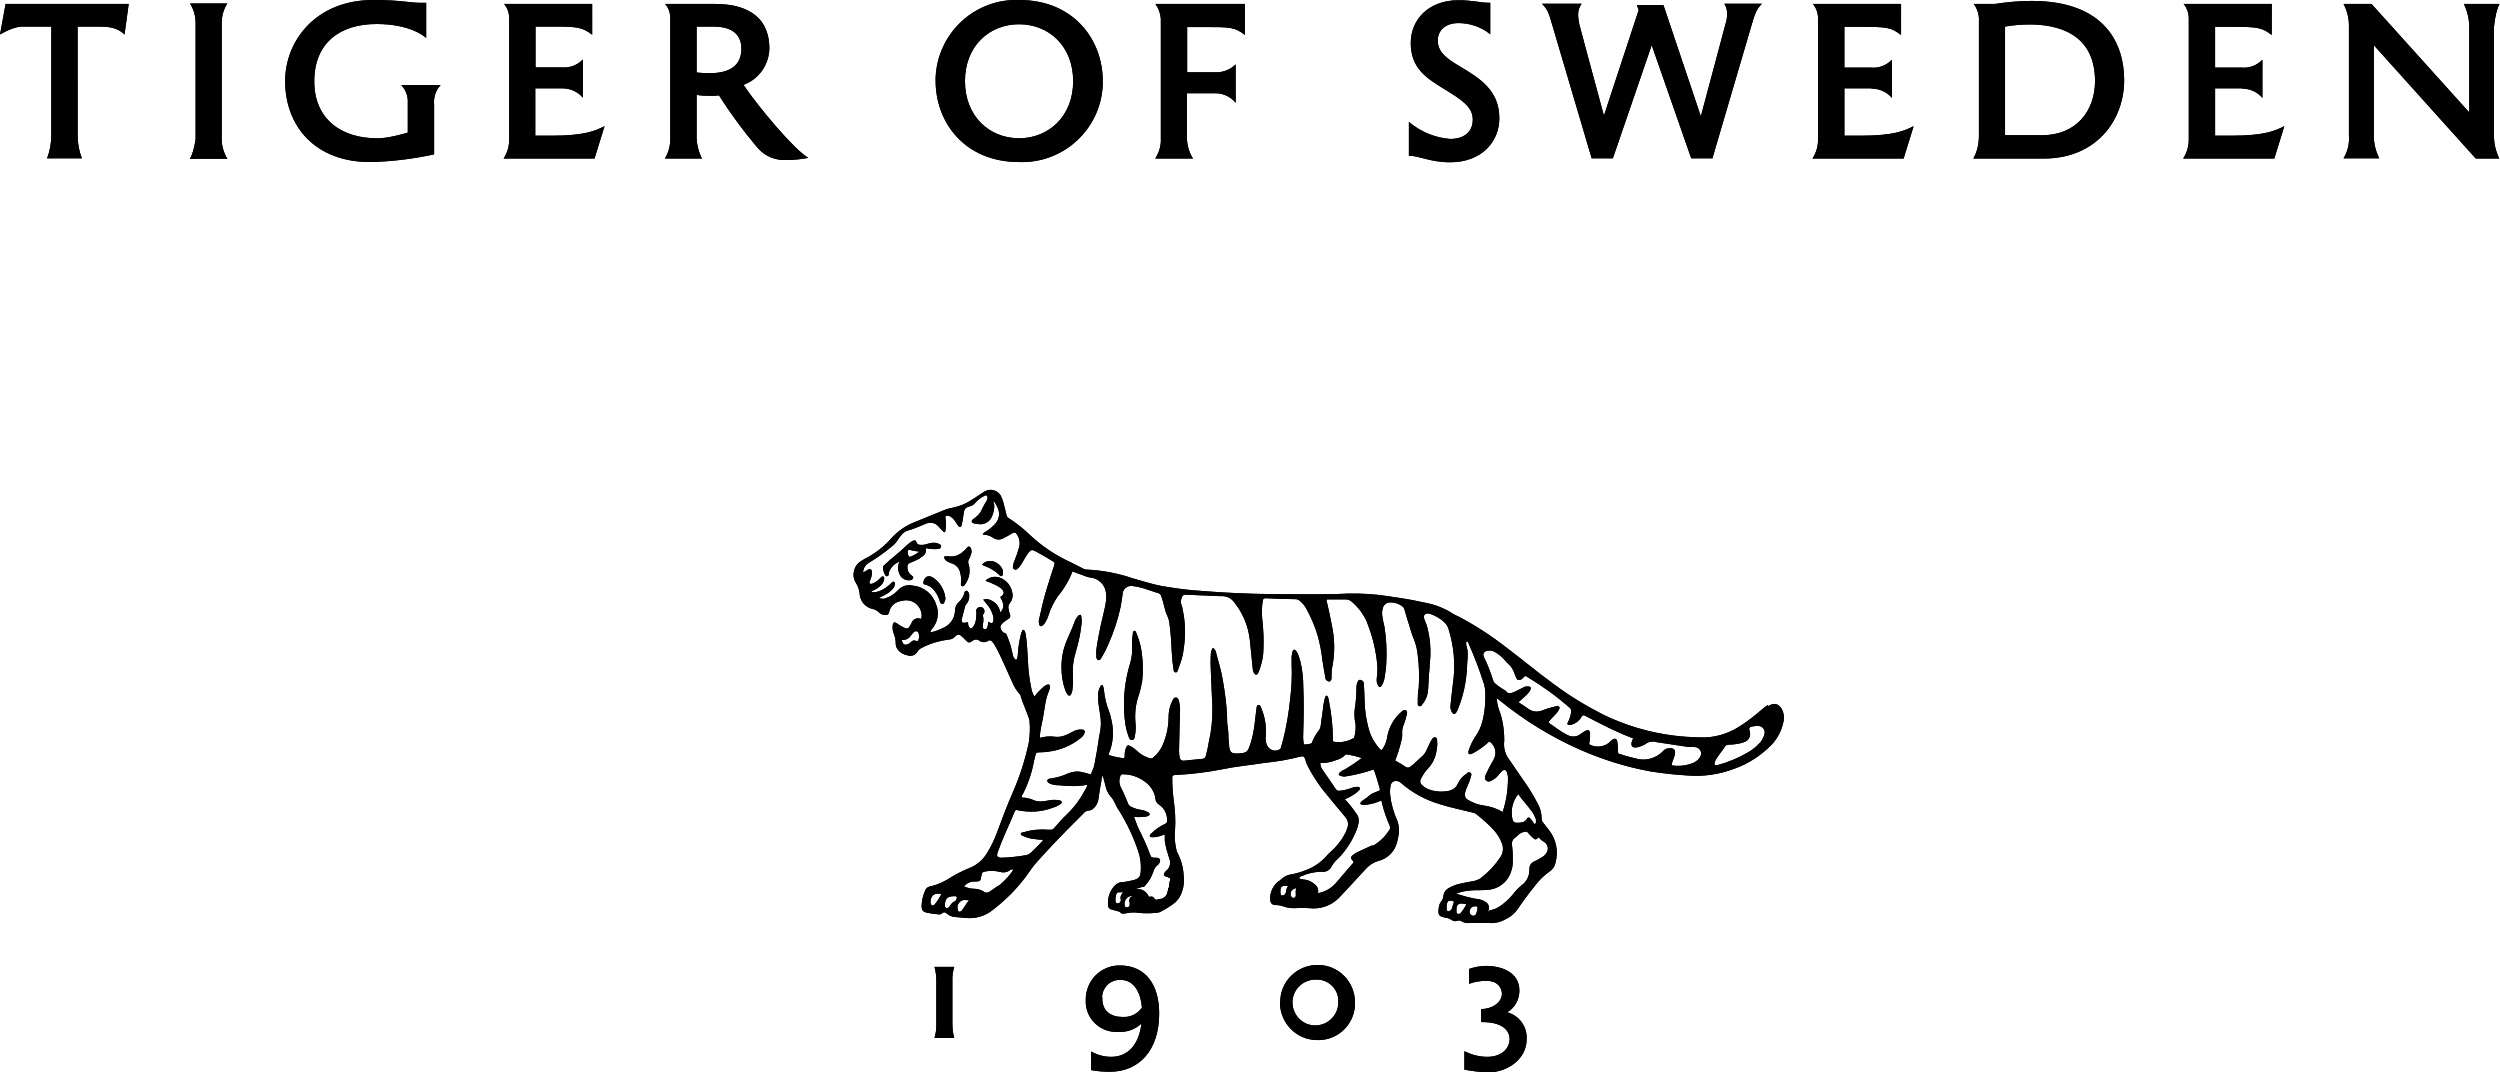
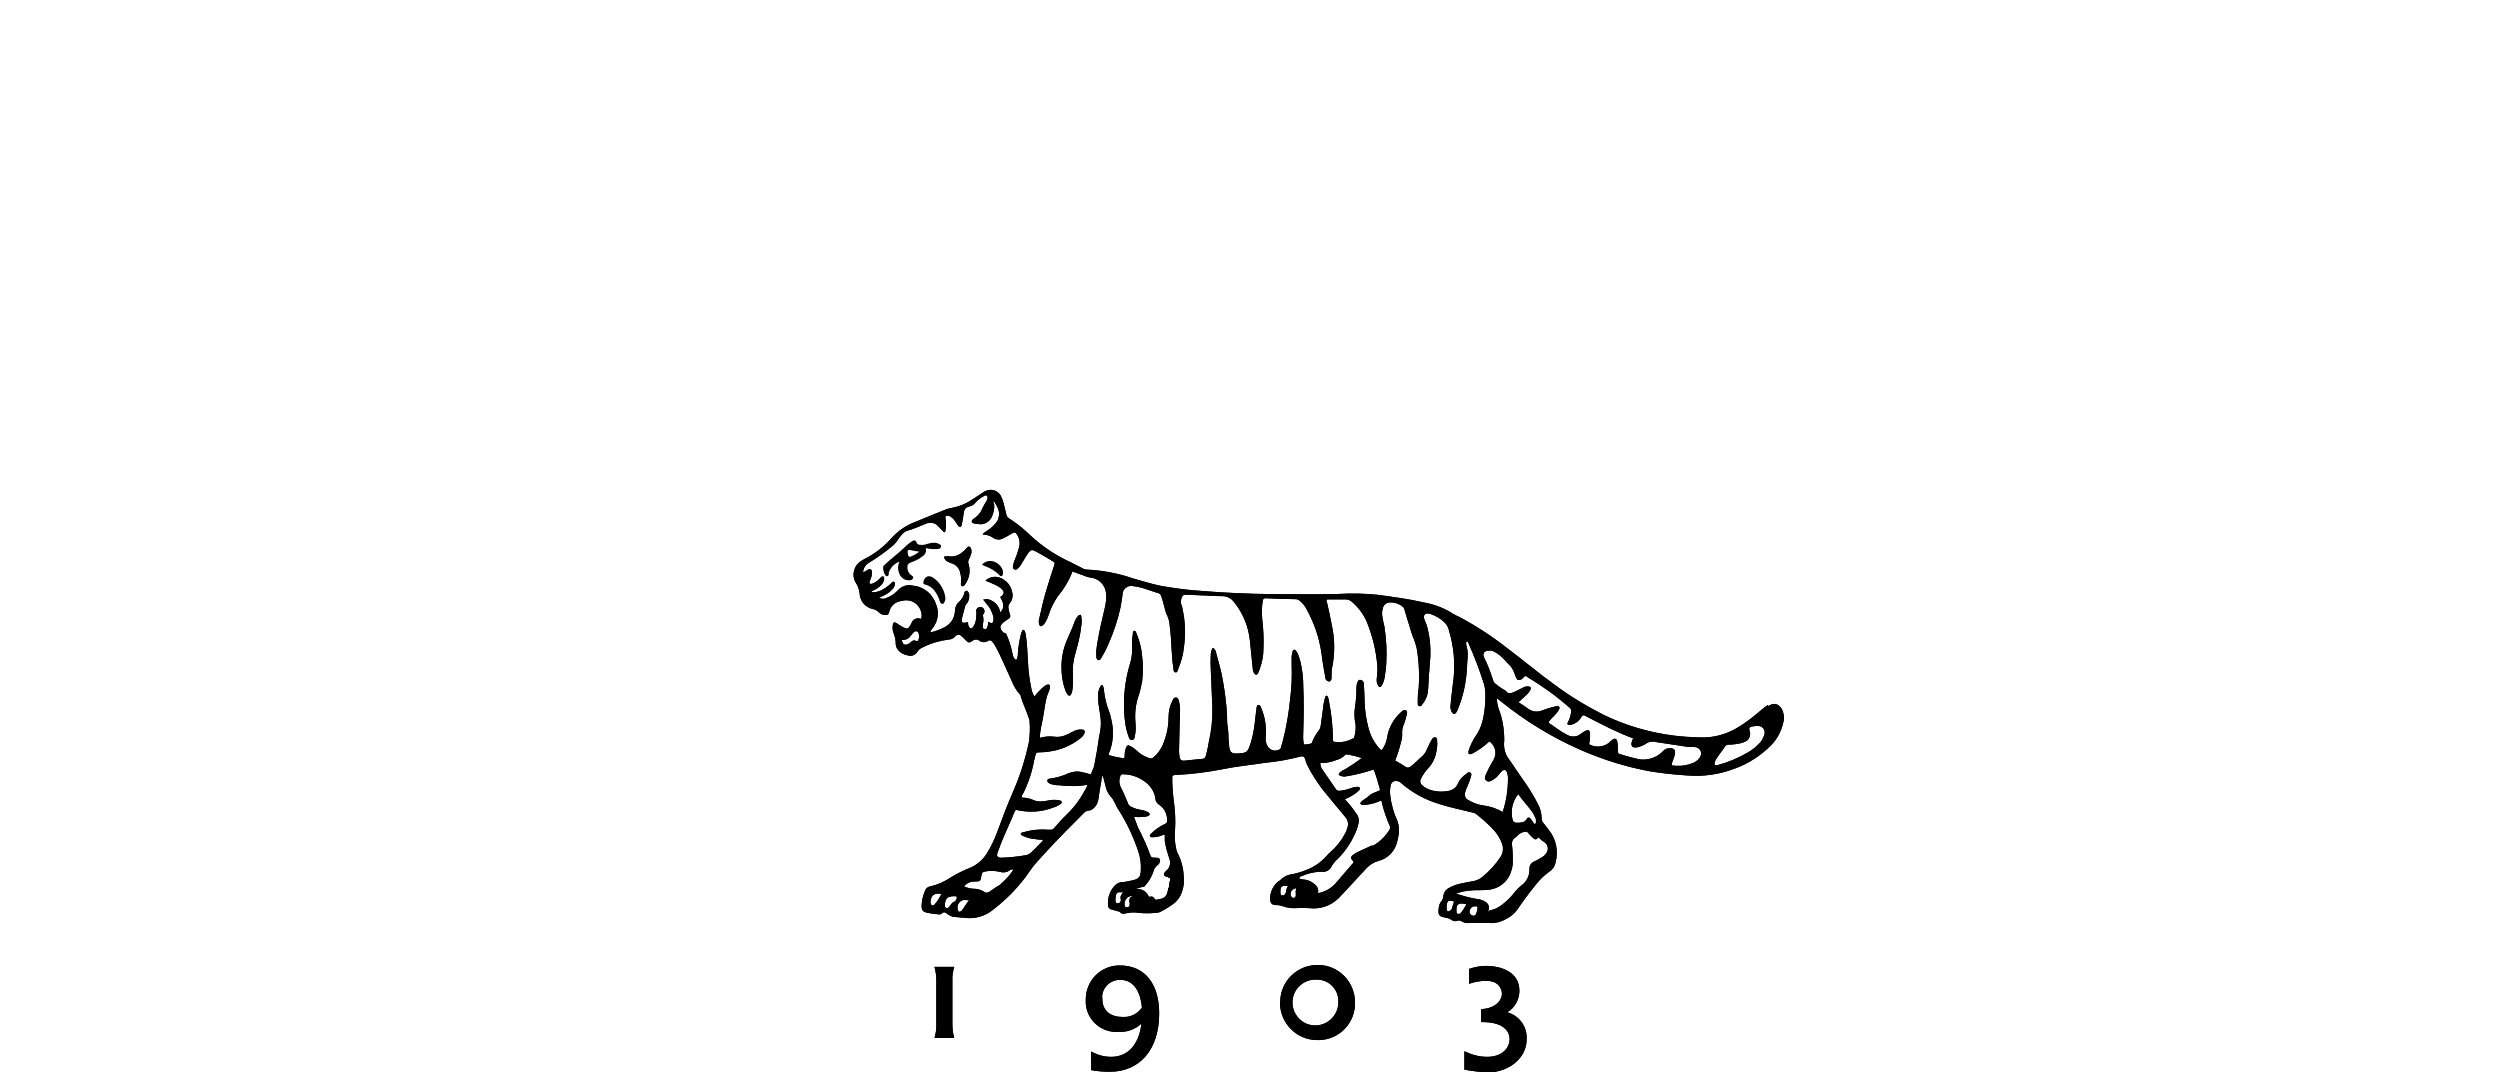
<svg xmlns="http://www.w3.org/2000/svg" id="Layer_1" data-name="Layer 1" viewBox="0 0 107.23 46">
  <defs>
    <style>
      .cls-1 {
        stroke-width: 0px;
      }
    </style>
  </defs>
-   <path id="a" class="cls-1" d="m107.23.17h-1.55c.15.31.23.65.23.99v3.66L101.72.17h-1.2c.16.31.24.64.23.99v4.64c.03.34-.05.69-.23.99h1.53c-.15-.31-.24-.64-.23-.99V1.94l4.37,4.86h1.01c-.15-.31-.23-.64-.23-.99V1.16c.05-.46.13-.79.24-.99ZM16.15,5.93c-1.46,0-2.67-.78-2.67-2.44s1.11-2.46,2.67-2.46c1.43,0,2.05.52,2.13.6V.12h-.25c-.49,0-.83-.12-2.02-.12-2.46,0-3.78,1.75-3.78,3.48,0,1.91,1.27,3.47,3.64,3.47.92-.02,1.84-.13,2.75-.33v-2.14c-.03-.31.07-.61.28-.83h-1.69c.19.2.3.48.28.76v1.28c-.58.17-1.03.25-1.34.24h0Zm7.97-2.14c.34,0,.66.14.88.4v-1.64c-.23.24-.55.37-.88.34h-1.15v-1.75h.65c1.18,0,1.33.02,1.78.35V.17h-3.78c.15.17.22.39.22.62v5.14c.01.31-.07.61-.24.87h3.9c.26-.83.4-1.3.43-1.39-.39.2-.85.41-2.27.41h-.7v-2.03h1.15ZM62.56.99c.49,0,.98.17,1.36.48V.12c-.17,0-.33-.01-.49-.04-.29-.04-.58-.07-.88-.07-1.25,0-2.04.81-2.04,1.83,0,1.08.66,1.5,1.39,1.95.8.49,1.27.79,1.27,1.34s-.4.83-.97.83c-.65-.05-1.27-.31-1.77-.73v1.45c.46,0,.9.28,1.77.28,1.36,0,2.11-.89,2.11-1.89,0-1.21-.87-1.73-1.69-2.22-.63-.37-.95-.64-.95-1.12,0-.41.31-.74.89-.74ZM.99,1.14h1.21v4.66c0,.34-.06.67-.18.99h1.49c-.12-.32-.18-.65-.18-.99V1.14h.76c.5,0,.9,0,1.25.34.01-.09.08-.53.18-1.31H.24l-.24,1.31c.42-.24.75-.35.99-.34Zm49.93,2.86h1.21c.34,0,.66.15.87.41v-1.65c-.23.23-.54.35-.87.34h-1.21v-1.94h.7c1.17,0,1.33,0,1.78.34V.17h-3.84c.13.18.21.4.23.63v5.12c.02.31-.07.61-.24.88h1.62c-.16-.25-.25-.55-.26-.85v-1.95ZM8.15,6.81h1.6c-.15-.25-.24-.54-.24-.83V.98c0-.3.08-.58.24-.83h-1.6c.16.25.24.54.24.83v4.99c-.06.39-.14.67-.24.83h0ZM30.6,1.14c.62,0,1.2.21,1.2.95s-.52,1.05-1.37,1.05c-.18,0-.37-.01-.55-.03v-1.97h.73Zm.08-.97h-2.15c.15.17.22.39.22.61v5.13c.01.31-.07.62-.23.89h1.59c-.14-.27-.22-.58-.23-.89v-1.84c.18.03.36.04.53.04.14,0,.3,0,.43-.02.49.78,1.04,1.52,1.63,2.22.31.38.79.59,1.29.55.31,0,.61-.03.91-.09-.62-.36-2.17-2.22-2.78-3.13.66-.24,1.1-.87,1.11-1.57-.01-1.49-1.16-1.9-2.31-1.9h0Zm55.32,5.62V1.14c.35-.06.7-.09,1.06-.09,1.14,0,2.8.35,2.8,2.43,0,1.28-.81,2.32-2.27,2.32h-1.59Zm-1.34-5.62c.16.22.24.49.22.76v4.89c0,.34-.07.68-.24.98h3.03c2.24,0,3.44-1.64,3.44-3.36,0-1.53-.79-3.4-3.97-3.4-.53,0-1.06.05-1.58.13-.18,0-.73,0-.91,0Zm-11.65,4.99l-1.66-4.94h-1.14l.12.34v-.26l-1.6,4.86h.12c-.67-2.47-1.04-3.85-1.11-4.12-.03-.15-.05-.29-.05-.44,0-.16.06-.31.15-.44h-1.7c.24.26.28.34.46.98.11.38.67,2.26,1.67,5.65h.91l1.74-5.07h-.15l1.77,5.07h.91c1-3.39,1.55-5.27,1.66-5.65.16-.55.22-.73.46-.98h-1.61c.08.12.12.27.12.42,0,.15-.02.31-.07.45-.07.27-.44,1.65-1.1,4.12h.12Zm-25.71-1.53s0-.09,0-.14C47.31,1.72,46.06,0,43.72,0c-1.91-.07-3.51,1.42-3.59,3.33,0,.05,0,.09,0,.14,0,1.77,1.24,3.48,3.58,3.48,1.91.07,3.52-1.42,3.59-3.33Zm-5.91-.15c0-1.5,1.04-2.44,2.32-2.44s2.32.94,2.32,2.44-1.04,2.45-2.32,2.45-2.32-.95-2.32-2.45Zm38.88.32c.34,0,.66.14.88.4v-1.64c-.23.24-.55.37-.88.34h-1.16v-1.75h.65c1.19,0,1.34.02,1.78.35V.17h-3.78c.15.18.22.4.22.62v5.14c.01.31-.07.61-.24.87h3.91c.26-.83.4-1.3.43-1.39-.39.2-.85.41-2.27.41h-.7v-2.03h1.16Zm15.89,0c.34,0,.66.14.88.4v-1.64c-.23.24-.55.37-.88.34h-1.15v-1.75h.65c1.18,0,1.34.02,1.78.35V.17h-3.78c.15.18.22.4.22.62v5.14c.01.31-.07.61-.24.87h3.91c.26-.83.4-1.3.43-1.39-.39.2-.85.41-2.27.41h-.7v-2.03h1.16Z" />
-   <path id="a-2" data-name="a" class="cls-1" d="m107.23.17h-1.55c.15.31.23.65.23.99v3.66L101.72.17h-1.2c.16.31.24.64.23.99v4.64c.03.34-.05.69-.23.99h1.53c-.15-.31-.24-.64-.23-.99V1.94l4.37,4.86h1.01c-.15-.31-.23-.64-.23-.99V1.16c.05-.46.13-.79.24-.99ZM16.15,5.93c-1.46,0-2.67-.78-2.67-2.44s1.11-2.46,2.67-2.46c1.43,0,2.05.52,2.13.6V.12h-.25c-.49,0-.83-.12-2.02-.12-2.46,0-3.78,1.75-3.78,3.48,0,1.91,1.27,3.47,3.64,3.47.92-.02,1.84-.13,2.75-.33v-2.14c-.03-.31.07-.61.28-.83h-1.69c.19.2.3.48.28.76v1.28c-.58.17-1.03.25-1.34.24h0Zm7.97-2.14c.34,0,.66.14.88.4v-1.64c-.23.24-.55.37-.88.34h-1.15v-1.75h.65c1.18,0,1.33.02,1.78.35V.17h-3.78c.15.17.22.39.22.62v5.14c.01.31-.07.61-.24.87h3.9c.26-.83.4-1.3.43-1.39-.39.2-.85.41-2.27.41h-.7v-2.03h1.15ZM62.56.99c.49,0,.98.17,1.36.48V.12c-.17,0-.33-.01-.49-.04-.29-.04-.58-.07-.88-.07-1.25,0-2.04.81-2.04,1.83,0,1.08.66,1.5,1.39,1.95.8.49,1.27.79,1.27,1.34s-.4.83-.97.83c-.65-.05-1.27-.31-1.77-.73v1.45c.46,0,.9.28,1.77.28,1.36,0,2.11-.89,2.11-1.89,0-1.21-.87-1.73-1.69-2.22-.63-.37-.95-.64-.95-1.12,0-.41.31-.74.89-.74ZM.99,1.14h1.21v4.66c0,.34-.06.67-.18.99h1.49c-.12-.32-.18-.65-.18-.99V1.14h.76c.5,0,.9,0,1.25.34.01-.09.08-.53.18-1.31H.24l-.24,1.31c.42-.24.75-.35.99-.34Zm49.93,2.86h1.21c.34,0,.66.15.87.41v-1.65c-.23.23-.54.35-.87.34h-1.21v-1.94h.7c1.17,0,1.33,0,1.78.34V.17h-3.84c.13.18.21.4.23.63v5.12c.02.31-.07.61-.24.88h1.62c-.16-.25-.25-.55-.26-.85v-1.95ZM8.15,6.81h1.6c-.15-.25-.24-.54-.24-.83V.98c0-.3.08-.58.24-.83h-1.6c.16.25.24.54.24.83v4.99c-.06.39-.14.67-.24.83h0ZM30.6,1.14c.62,0,1.2.21,1.2.95s-.52,1.05-1.37,1.05c-.18,0-.37-.01-.55-.03v-1.97h.73Zm.08-.97h-2.15c.15.17.22.39.22.61v5.13c.01.31-.07.62-.23.89h1.59c-.14-.27-.22-.58-.23-.89v-1.84c.18.03.36.04.53.04.14,0,.3,0,.43-.02.49.78,1.04,1.52,1.63,2.22.31.38.79.59,1.29.55.31,0,.61-.03.91-.09-.62-.36-2.17-2.22-2.78-3.13.66-.24,1.1-.87,1.11-1.57-.01-1.49-1.16-1.9-2.31-1.9h0Zm55.32,5.62V1.14c.35-.06.7-.09,1.06-.09,1.14,0,2.8.35,2.8,2.43,0,1.28-.81,2.32-2.27,2.32h-1.59Zm-1.34-5.62c.16.22.24.49.22.76v4.89c0,.34-.07.68-.24.98h3.03c2.24,0,3.44-1.64,3.44-3.36,0-1.53-.79-3.4-3.97-3.4-.53,0-1.06.05-1.58.13-.18,0-.73,0-.91,0Zm-11.65,4.99l-1.66-4.94h-1.14l.12.34v-.26l-1.6,4.86h.12c-.67-2.47-1.04-3.85-1.11-4.12-.03-.15-.05-.29-.05-.44,0-.16.06-.31.15-.44h-1.7c.24.26.28.34.46.98.11.38.67,2.26,1.67,5.65h.91l1.74-5.07h-.15l1.77,5.07h.91c1-3.39,1.55-5.27,1.66-5.65.16-.55.22-.73.46-.98h-1.61c.08.12.12.27.12.42,0,.15-.02.31-.07.45-.07.27-.44,1.65-1.1,4.12h.12Zm-25.71-1.53s0-.09,0-.14C47.31,1.72,46.06,0,43.72,0c-1.91-.07-3.51,1.42-3.59,3.33,0,.05,0,.09,0,.14,0,1.77,1.24,3.48,3.58,3.48,1.91.07,3.52-1.42,3.59-3.33Zm-5.91-.15c0-1.5,1.04-2.44,2.32-2.44s2.32.94,2.32,2.44-1.04,2.45-2.32,2.45-2.32-.95-2.32-2.45Zm38.88.32c.34,0,.66.14.88.4v-1.64c-.23.24-.55.37-.88.34h-1.16v-1.75h.65c1.19,0,1.34.02,1.78.35V.17h-3.78c.15.18.22.4.22.62v5.14c.01.31-.07.61-.24.87h3.91c.26-.83.4-1.3.43-1.39-.39.2-.85.41-2.27.41h-.7v-2.03h1.16Zm15.89,0c.34,0,.66.14.88.4v-1.64c-.23.24-.55.37-.88.34h-1.15v-1.75h.65c1.18,0,1.34.02,1.78.35V.17h-3.78c.15.18.22.4.22.62v5.14c.01.31-.07.61-.24.87h3.91c.26-.83.4-1.3.43-1.39-.39.2-.85.41-2.27.41h-.7v-2.03h1.16Z" />
  <path id="b" class="cls-1" d="m46.8,45.89v-.79c.27.15.56.23.86.23.71,0,1.19-.51,1.3-1.43-.26.25-.62.38-.98.36-.73.05-1.36-.49-1.41-1.22h0c0-.06,0-.12,0-.17,0-.8.63-1.45,1.43-1.46h0s.03,0,.03,0c1.11,0,1.69.83,1.69,2.06,0,1.58-.86,2.5-2.12,2.5-.27,0-.54-.02-.8-.07h0Zm.48-3.12v.06c0,.55.38.79.87.79.33.02.64-.13.83-.4-.05-.61-.31-1.19-.92-1.19-.42-.02-.77.31-.79.73t0,0h0Zm15.53,3.1v-.78c.31.15.64.24.98.24.63,0,.96-.37.96-.76s-.34-.73-1.16-.73h-.06v-.56c.47,0,.89-.28.89-.66,0-.17-.11-.55-.67-.55-.25,0-.5.04-.74.13v-.64c.23-.08.48-.13.72-.13.68,0,1.44.27,1.44,1.06,0,.38-.19.73-.52.93.52.14.87.63.83,1.17,0,.79-.76,1.41-1.69,1.41-.32-.02-.65-.06-.98-.12h0Zm-22.73-1.35c.06-.19.09-.4.08-.61v-1.83c0-.21-.02-.41-.08-.61h.85c-.06.2-.09.4-.08.61v1.83c0,.2.02.41.08.61h-.85Zm15.36-1.6c-.04.54.36,1.02.9,1.06.54.04,1.01-.36,1.06-.9h0s0-.05,0-.08c.04-.5-.33-.93-.83-.98-.03,0-.05,0-.08,0-.53-.04-1.01.36-1.05.9h0Zm-.53.06c0-.89.73-1.6,1.62-1.59h0c.89,0,1.59.73,1.59,1.61.02.86-.66,1.59-1.53,1.61-.03,0-.07,0-.1,0-.89,0-1.6-.74-1.59-1.63Z" />
  <path id="b-2" data-name="b" class="cls-1" d="m46.8,45.89v-.79c.27.15.56.23.86.23.71,0,1.19-.51,1.3-1.43-.26.25-.62.38-.98.36-.73.05-1.36-.49-1.41-1.22h0c0-.06,0-.12,0-.17,0-.8.63-1.45,1.43-1.46h0s.03,0,.03,0c1.11,0,1.69.83,1.69,2.06,0,1.58-.86,2.5-2.12,2.5-.27,0-.54-.02-.8-.07h0Zm.48-3.12v.06c0,.55.38.79.87.79.33.02.64-.13.83-.4-.05-.61-.31-1.19-.92-1.19-.42-.02-.77.31-.79.73t0,0h0Zm15.53,3.1v-.78c.31.15.64.24.98.24.63,0,.96-.37.96-.76s-.34-.73-1.16-.73h-.06v-.56c.47,0,.89-.28.89-.66,0-.17-.11-.55-.67-.55-.25,0-.5.04-.74.13v-.64c.23-.08.48-.13.72-.13.68,0,1.44.27,1.44,1.06,0,.38-.19.73-.52.93.52.14.87.63.83,1.17,0,.79-.76,1.41-1.69,1.41-.32-.02-.65-.06-.98-.12h0Zm-22.73-1.35c.06-.19.09-.4.08-.61v-1.83c0-.21-.02-.41-.08-.61h.85c-.06.2-.09.4-.08.61v1.83c0,.2.02.41.08.61h-.85Zm15.36-1.6c-.04.54.36,1.02.9,1.06.54.04,1.01-.36,1.06-.9h0s0-.05,0-.08c.04-.5-.33-.93-.83-.98-.03,0-.05,0-.08,0-.53-.04-1.01.36-1.05.9h0Zm-.53.06c0-.89.73-1.6,1.62-1.59h0c.89,0,1.59.73,1.59,1.61.02.86-.66,1.59-1.53,1.61-.03,0-.07,0-.1,0-.89,0-1.6-.74-1.59-1.63Z" />
  <path id="c" class="cls-1" d="m75.84,30.23c-.17.11-.31.24-.47.37-.27.23-.56.44-.86.62-.47.28-1.02.43-1.57.41-.38-.01-.77-.03-1.15-.08-1.04-.13-2.06-.43-3.01-.89-.75-.38-1.47-.82-2.14-1.32-.69-.5-1.34-1.05-2.02-1.56-.64-.5-1.33-.95-2.05-1.33-.08-.03-.17-.08-.24-.12-.37-.24-.78-.4-1.21-.48-.79-.18-1.44-.25-1.6-.28-.56-.09-1.13-.12-1.7-.11-.57.03-1.14.03-1.71.03-1.03,0-2.05,0-3.08-.05-.92-.04-1.65-.11-1.83-.12-.47-.04-.94-.11-1.4-.19-.41-.08-.8-.21-1.2-.32-.64-.22-1.32-.35-2-.38-.04,0-.08-.01-.12-.03l-.55-.28c-.64-.29-1.24-.69-1.75-1.17-.28-.27-.59-.52-.92-.73-.05-.03-.08-.08-.09-.13-.01-.05-.11-.44-.12-.49-.03-.12-.07-.23-.12-.33-.13-.24-.43-.33-.68-.2,0,0-.01,0-.02.01-.17.12-.34.22-.52.34-.26.18-.55.3-.86.36-.12.02-.24.05-.35.1-.46.18-.9.37-1.35.55-.35.15-.66.37-.92.66-.32.36-.7.66-1.14.88-.04.03-.09.05-.13.08-.33.18-.45.61-.26.93.11.17.17.36.18.55v.03c.06.28.27.5.55.56.09.02.18.06.25.13.07.07.16.12.26.13.13,0,.16,0,.2-.14.05-.24.26-.43.51-.46.03,0,.06,0,.09-.02.34-.07.68.14.77.48.03.1.03.21,0,.31-.15-.07-.33-.01-.4.14,0,0,0,.02-.01.03-.02.03-.04.07-.06.11-.08.14-.12.16-.27.09-.07-.03-.14-.08-.21-.12-.05-.03-.09-.07-.14-.09-.05-.03-.1-.02-.12.06-.03.13-.02.27.03.39.06.15.09.31.09.46,0,.08.03.16.08.23.1.14.26.23.43.26.15.05.31,0,.4-.13.05-.09.14-.17.24-.21.35-.18.73-.29,1.13-.34.1,0,.19-.05.26-.12.05-.08.16-.11.24-.06.01,0,.02.02.03.03.07.05.13.11.19.18.12.12.16.12.29.03.09-.08.22-.08.31,0,.11.07.25.07.36,0,.04-.04.11-.03.15,0,0,0,0,0,0,0,.05.05.09.11.13.17.1.17.19.34.27.52.16.34.31.69.47,1.04.08.21.2.4.35.57.02.02.03.04.03.07.08.28.21.55.31.83.03.08.06.16.07.25.03.3.01.61-.03.9-.15.71-.37,1.41-.66,2.08-.26.59-.49,1.2-.71,1.8-.11.29-.24.57-.4.83-.17.3-.43.54-.75.67-.27.11-.54.24-.79.39-.28.19-.6.34-.93.41-.1.02-.18.09-.21.18-.09.2-.14.42-.15.64,0,.2.04.26.24.31.16.03.34.06.5.07.04,0,.08,0,.11-.03.11-.08.13-.08.24,0,.09.08.21.13.33.14.15.02.3.02.45.04.42.05.85-.07,1.18-.34.52-.4.99-.86,1.39-1.39.16-.21.3-.44.48-.64.96-1.08,1.8-1.88,2-2.09.06-.09.17-.15.28-.15.05,0,.1-.03.14-.06.13-.1.22-.25.24-.41.04-.28.08-.53.13-.79,0-.08.02-.17.06-.24.04.17.09.31.12.46.03.15.1.3.2.42.08.08.14.18.19.28.06.13.12.26.21.38.34.55.61,1.13.81,1.74.09.27.12.55.1.83-.02.24-.07.31-.31.38-.17.04-.35.08-.53.09-.09.01-.18.05-.25.12-.24.23-.35.57-.31.89,0,.08.07.15.15.16.08.03.17.04.25.07s.09,0,.12.05c.06.08.13.06.21.05.18-.04.37-.06.55-.03.26.03.52.03.79,0,.05,0,.1-.01.15-.03.21-.1.41-.23.6-.37.17-.13.29-.31.35-.51.08-.22.1-.46.07-.7-.02-.34-.11-.67-.27-.97-.03-.05-.04-.1-.05-.16-.06-.27-.08-.54-.05-.81.03-.43,0-.87-.06-1.3-.04-.31-.06-.64-.06-.95,0-.08.03-.1.11-.11.67-.03,1.35-.11,2.01-.24.61-.13,1.22-.18,1.84-.28.52-.05,1.04-.14,1.54-.27.11-.03.16,0,.2.1.02.08.04.15.07.22.18.38.41.73.66,1.07.33.4.65.8.99,1.2.12.13.15.31.09.47-.03.1-.06.19-.12.28-.15.29-.37.55-.61.76-.05.04-.1.09-.14.14-.25.29-.57.51-.93.64-.18.07-.38.13-.58.17-.19.02-.38.12-.51.26-.01.01-.03.03-.05.03-.24.18-.38.47-.37.77,0,.18.09.27.27.26.09,0,.19.02.28.05.16.06.34.09.51.08.2-.01.4-.01.6,0,.47.06.94-.09,1.28-.43.6-.63,1.06-1.15,1.18-1.27.14-.15.31-.26.51-.32.43-.1.75-.45.83-.88.01-.06.03-.12.04-.19.05-.21.03-.43-.04-.64-.16-.35-.27-.73-.31-1.11-.02-.14-.01-.29.02-.43.02-.12.13-.2.25-.18.01,0,.02,0,.03,0,.06.01.12.04.16.08.48.42,1.05.73,1.66.91.46.15.94.24,1.41.36.06.01.11.03.15.06.27.21.53.44.76.69.15.16.27.36.35.57.08.2.05.43-.07.6-.21.32-.48.61-.78.85-.12.1-.27.16-.42.18-.23.04-.42.08-.46.09-.18.03-.37.1-.53.19-.13.06-.23.19-.25.34,0,.09-.04.18-.1.25-.06.08-.09.18-.1.27-.04.3,0,.37.3.42.08.01.16.04.24.09.08.06.18.08.27.04.06-.02.12-.01.18.03.08.05.18.08.28.07.32,0,.64-.01.95,0,.23.01.46-.05.66-.17,0,0,.03-.02.04-.02.18-.09.34-.23.46-.4.23-.34.48-.68.74-1,.18-.24.38-.44.62-.61.14-.09.24-.23.27-.4.13-.47.03-.98-.27-1.37-.08-.1-.16-.2-.24-.31-.06-.06-.09-.15-.09-.24,0-.22-.07-.44-.18-.63-.14-.27-.3-.54-.47-.79-.24-.35-.49-.7-.72-1.05-.19-.23-.27-.53-.23-.83,0-.01,0-.03,0-.04,0-.44-.07-.89-.23-1.3-.05-.15-.08-.31-.1-.48.06.03.12.07.17.12,1.04.84,2.18,1.54,3.4,2.08.98.43,2,.75,3.05.94.52.08,1.04.14,1.56.17.7.06,1.4-.05,2.05-.3.58-.21,1.1-.55,1.53-.98.28-.28.47-.64.55-1.04.04-.18.01-.37-.08-.54-.16-.23-.33-.28-.6-.1h0Zm-36.52-2.73s-.02,0-.03-.01c-.11-.05-.17,0-.24.07-.03.03-.06.05-.09.06-.15.08-.25.02-.28-.17.15.01.3-.05.38-.18.04-.05.08-.1.13-.15.04-.05.12-.06.17-.03.02.02.04.04.04.08.03.08.03.17,0,.26.01.04-.04.08-.09.06Zm.64,11.33s-.05-.07-.05-.12c0-.29.17-.44.47-.36-.08.15-.17.3-.28.43-.03.05-.09.07-.14.05Zm8.03-.1c-.06.04-.12.02-.14-.05-.02-.11,0-.22.03-.33.02-.05.06-.08.12-.08h.19c-.09.07-.15.18-.12.3.02.06-.01.13-.07.17h0Zm.46-.04c.01.05.01.1,0,.15-.02.06-.08.09-.13.08-.05,0-.07-.04-.08-.08-.04-.17.06-.35.23-.4h0s.02-.01.02-.01c.02,0,.05-.02.06,0s-.02.04-.05.04c-.06.06-.07.14-.06.22Zm6.67-.33s-.08.06-.13.05c-.05,0-.06-.05-.07-.09v-.04c-.01-.26.05-.31.33-.28-.05.07-.08.15-.09.24,0,.04-.02.08-.05.12h0Zm.39.15h0c-.06.02-.12-.02-.14-.09-.05-.15.03-.28.23-.33-.03.1-.03.2-.02.3.01.05-.02.1-.07.12h0Zm-14.59.17c-.05.01-.12.09-.16.15s-.03.04-.04.06c-.03.04-.08.07-.13.06-.06-.02-.06-.08-.06-.13,0-.26.1-.38.38-.38.03,0,.06,0,.08,0,.03,0,.06.04.05.07,0,0,0,.01,0,.02-.03.06-.05.13-.1.14h0Zm.36.34s-.03.04-.05.06c-.08.05-.14.03-.15-.07-.05-.17.05-.35.22-.4.04-.01.09-.02.13,0h.13m.85-.34s-.12.04-.17,0c-.14-.1-.31-.15-.47-.15-.15,0-.28-.04-.42-.1.09-.12.24-.2.4-.21h.08c.21,0,.23-.02.26-.23.03-.17.05-.18.22-.21.2-.03.4-.02.59.03.14.04.29.02.41-.07.04-.04.11-.05.16-.03-.16.25-.36.46-.58.65-.16.09-.32.21-.48.32h0Zm7.7-.2c0,.07-.02.14-.04.21-.03.15-.16.27-.32.28-.03,0-.06,0-.09.02-.05.03-.12.01-.15-.04,0,0,0,0,0,0-.03-.07-.1-.1-.17-.08-.05.02-.07,0-.09-.05-.09-.18-.29-.29-.49-.28h-.04s.03-.02.04-.02c.1-.01.18-.07.28-.07.03,0,.07-.03.08-.06.15-.16.26-.35.34-.56.02-.13.1-.25.21-.33.03-.02.05-.05.06-.08.07-.13.01-.22-.14-.22-.22,0-.21,0-.29-.21-.11-.3-.24-.59-.38-.87-.12-.21-.19-.44-.28-.67.14.01.27.01.41,0,.06,0,.11-.02.16-.03.04-.01.09-.03.1-.08,0-.05-.04-.08-.08-.1-.09-.04-.18-.08-.27-.09-.16-.02-.32-.07-.47-.15-.04-.02-.07-.05-.09-.09-.1-.24-.2-.49-.32-.72-.08-.15-.09-.32-.03-.48,0-.06.06-.1.12-.09.39,0,.76.15,1.05.41.18.17.31.39.34.64,0,.1.06.19.15.25.23.15.36.41.35.69.01.06-.03.12-.09.14-.21.1-.41.23-.58.4-.03.03-.08.07-.07.12s.08.05.13.05c.13,0,.27-.03.39-.08.03,0,.06-.04.12-.03v.27c.03.17.06.34.12.51.03.09.05.19.09.29.05.17,0,.36-.14.47-.03.03-.06.06-.08.09-.05.08-.03.13.06.17.03,0,.06,0,.09.03.11.04.12.08.07.18-.02.09-.03.18-.03.27h0Zm8.74-1.81l-.52.24c-.1.04-.19.09-.27.15-.14.1-.14.16-.03.28,0,0,.03.03.03.03-.01.04-.04.09-.08.12-.23.27-.47.55-.71.83-.2.21-.46.35-.74.4.04-.15-.03-.32-.17-.4-.13-.12-.3-.18-.48-.19-.06,0-.12-.02-.16-.05.02-.05.07-.09.13-.1.27-.12.56-.18.85-.18.18.03.35-.08.42-.24.07-.12.17-.24.28-.33.34-.35.61-.77.79-1.23.03-.09.06-.18.08-.28.03-.15,0-.3-.1-.42-.15-.22-.31-.43-.49-.61.16-.06.32-.15.46-.25.05-.03.09-.08.14-.12.03-.03.07-.07.04-.12-.03-.05-.08-.04-.12-.04-.09,0-.18.03-.27.06-.15.06-.31.09-.48.11-.06.01-.12-.02-.15-.07-.18-.27-.37-.53-.55-.8-.08-.09-.12-.21-.12-.32.23,0,.47-.04.69-.13.14-.04.27-.11.37-.21.02-.03.05-.04.08-.03.22.03.43.09.64.15-.23.18-.47.34-.72.49-.09.03-.16.08-.23.14-.06.06-.05.1.02.13.08.03.17.05.25.03.38-.06.75-.15,1.11-.27.06-.03.09-.01.11.05.09.24.16.49.23.75.02.06,0,.08-.06.1-.06.02-.13.05-.2.08-.06.02-.12.06-.17.1-.09.08-.18.15-.28.21-.04.03-.07.05-.1.09-.04.05-.03.08.03.1.09.02.17.02.26,0,.21-.03.4-.09.59-.18.06.29.15.57.26.85.02.06.04.12.07.17.06.1.06.23-.03.31-.17.26-.4.47-.67.62h0Zm3.4,2.76s-.08.07-.13.07c-.06,0-.07-.07-.07-.12,0-.04,0-.08,0-.12.02-.22.08-.26.32-.18-.03.08-.06.16-.08.24,0,.04-.03.08-.04.11Zm.27.17c-.06-.02-.05-.08-.05-.13v-.05c0-.21.09-.28.3-.25.01,0,.12.02.13.03-.07.12-.14.24-.23.35-.03.05-.09.07-.15.06Zm.8,0s-.06.11-.14.09c-.08-.02-.15-.08-.15-.16,0-.11.06-.21.17-.24.16-.03.2,0,.16.16-.01.05-.03.1-.04.15h0Zm2.38-4.4c.06.09.11.18.15.28.03.04.03.09.03.15,0,.05,0,.11-.04.12-.03.02-.06-.04-.08-.07-.03-.06-.08-.11-.12-.16-.05-.06-.11-.06-.14,0-.08.15-.21.17-.36.18h-.1q-.12,0-.16-.12c-.1-.39-.01-.8.24-1.11.18.27.4.48.57.73h0Zm-.81,2.03c0-.21-.02-.41-.04-.61-.01-.1.03-.21.12-.27.06-.04.12-.09.17-.15.09-.07.19-.11.3-.12.05,0,.08.02.1.05.03.03.12.14.19.2.12.11.15.11.27-.01.06.08.13.15.21.19.16.09.23.29.14.45-.01.02-.02.03-.03.05-.06.08-.13.15-.22.19-.1.06-.19.12-.3.16-.13.06-.21.19-.2.33.01.27-.11.52-.32.68-.14.11-.27.24-.37.38-.15.19-.34.36-.53.5-.15.11-.31.18-.49.21-.02.02-.03.06-.06.04s0-.03.02-.04c.04-.19,0-.32-.25-.43-.08-.03-.17-.06-.25-.06-.3-.05-.59-.13-.89-.23.15-.06.31-.1.47-.12.21-.03.42-.03.63-.03.14,0,.29-.01.43-.04.4-.09.72-.39.83-.78.06-.17.08-.36.06-.55h0Zm-.46-3.74c.06-.07.14-.09.2.03.03.08.05.17.05.26,0,.49-.07.99-.23,1.46-.24-.15-.52-.24-.81-.28-.24-.03-.48-.12-.69-.25-.08-.04-.12-.13-.12-.22.01-.11.04-.21.09-.31.07-.15.12-.29.17-.45.01-.06.05-.14-.03-.18-.07-.04-.12,0-.16.05-.16.1-.29.24-.37.42-.06.16-.21.27-.38.31-.3.06-.61.04-.89-.07-.12-.05-.21-.12-.3-.21-.06-.08-.06-.18,0-.26.08-.16.18-.31.31-.44.18-.2.3-.45.34-.71.03-.15.05-.31.03-.46,0-.06,0-.12-.07-.14-.08-.02-.12.03-.15.08-.04.06-.07.12-.1.18-.05.11-.1.22-.15.32-.05.11-.13.2-.22.27-.15.13-.28.28-.45.4-.06.06-.16.06-.23,0-.13-.09-.27-.17-.43-.26.11-.27.19-.54.26-.82.04-.13.05-.26.04-.4,0-.08.01-.16.04-.24.09-.23.14-.43.15-.48.02-.07.05-.16-.03-.21-.08-.05-.14.02-.2.07-.33.29-.55.69-.61,1.13-.03.15-.09.31-.18.44-.06.08-.07.08-.14,0-.24-.27-.41-.59-.49-.95-.09-.35-.14-.72-.15-1.08,0-.24-.02-.47-.03-.71,0-.04,0-.08-.02-.12-.03-.05-.09-.09-.15-.09-.07,0-.09.07-.12.13-.02.06-.03.13-.03.2,0,.3-.02.6-.07.9-.03.22-.02.44.03.66.02.18,0,.38-.05.56,0,.04-.04.06-.07.07-.24.13-.51.18-.77.14-.06,0-.08-.03-.08-.09,0-.56-.06-1.11-.17-1.66-.02-.12-.04-.21-.09-.23-.06-.01-.07.08-.09.13-.04.15-.07.31-.08.47-.03.22-.06.44-.09.66,0,.09-.04.17-.09.24-.12.15-.21.31-.28.49,0,.03-.03.06-.07.07-.02,0-.16.03-.18.03-.09.02-.11,0-.12-.09-.02-.15-.02-.31-.01-.46.02-.65.03-1.3,0-1.94,0-.35-.04-.71-.12-1.05-.03-.11-.06-.21-.1-.31-.02-.05-.05-.1-.08-.15-.02-.03-.04-.06-.09-.06s-.06.04-.07.08c-.02.07-.03.14-.04.21,0,.12,0,.24,0,.35.02.48,0,.96-.06,1.44-.06.61-.16,1.21-.31,1.8-.03.1-.06.21-.09.31,0,.04-.03.08-.07.09-.18.1-.4.03-.5-.14,0-.01-.01-.03-.02-.03-.06-.13-.08-.28-.06-.42.03-.4-.03-.8-.19-1.18-.02-.06-.04-.14-.12-.14-.08,0-.08.1-.09.16-.03.19-.04.39-.07.58-.03.31-.09.61-.18.9-.12.38-.16.42-.55.44-.27.01-.34-.05-.37-.31-.01-.13-.02-.28-.03-.4,0-.14-.01-.28-.03-.42-.03-.15-.03-.31-.03-.46-.02-.52-.09-1.03-.18-1.54-.06-.39-.18-.77-.28-1.15-.01-.08-.04-.15-.09-.21-.03-.04-.07-.04-.09,0-.04.09-.06.18-.06.28-.01.19-.01.39,0,.58.02.55.05,1.11.07,1.66.01.49-.04.99-.15,1.46-.03.21-.08.42-.13.61-.02.08-.08.13-.16.13-.28.02-.53.06-.79.08q-.14,0-.17-.13c-.02-.09-.03-.19-.03-.29.02-.82.03-1.47.04-1.63.01-.16,0-.33-.04-.49-.02-.07-.03-.16-.13-.17-.1,0-.12.07-.15.13-.12.23-.17.47-.17.73,0,.4-.09.79-.24,1.15-.09.21-.22.4-.4.55-.06.06-.14.07-.21.03-.19-.06-.37-.17-.51-.31-.09-.08-.18-.15-.28-.2-.09-.05-.14-.03-.18.06-.03.09-.06.18-.06.28,0,.21,0,.2-.2.16-.17-.03-.33-.06-.49-.12v-.03c.21-.49.24-1.04.1-1.55-.02-.11-.05-.21-.09-.31-.11-.28-.18-.58-.21-.88,0-.06-.02-.12-.04-.18-.02-.06-.06-.07-.1-.01-.06.1-.1.21-.11.33,0,.2,0,.4.04.6.03.17.05.34.07.5.02.22,0,.44-.05.66-.05.24-.07.49-.12.74-.03.18-.07.37-.1.55s-.11.27-.15.42c-.15-.05-.31-.09-.47-.12-.15-.02-.3,0-.44.05,0,0-.05.02-.06.02-.23.11-.48.18-.73.22-.07,0-.16.02-.17.09-.01.08.09.12.15.15.11.03.22.06.34.05.15.02.31.03.46.03.26.02.52,0,.76-.05,0,.07-.03.13-.07.19-.21.4-.47.76-.79,1.07-.19.18-.38.39-.55.59-.04.06-.12.09-.18.08h-.07c-.36-.03-.72,0-1.07.11-.05,0-.12.02-.12.07,0,.05.06.07.11.09.16.07.33.12.5.13.11.02.22.03.34.03,0,.06-.04.08-.06.1-.15.16-.3.31-.46.46-.06.05-.13.09-.2.1-.35.06-.7.1-1.06.11-.17,0-.22-.07-.16-.23.17-.49.39-.96.6-1.44.04-.11.09-.21.13-.31.03-.06.05-.08.12-.06.51.11,1.04.08,1.53-.11.11-.03.21-.08.31-.15.03-.02.06-.05.06-.08,0-.04-.05-.07-.09-.08-.15-.03-.31-.03-.46,0-.09.02-.18.03-.27.04-.11.02-.23,0-.34-.03-.17-.08-.36-.13-.55-.13-.01-.06,0-.11.04-.15.23-.45.39-.93.48-1.42.02-.08.04-.17.06-.25.02-.08.03-.12.15-.12.12,0,.28-.01.41-.03.49-.06.96-.25,1.35-.56.07-.05.14-.12.18-.2.06-.11.02-.18-.1-.19-.14-.01-.28.03-.4.1-.11.06-.23.12-.34.16-.14.05-.28.07-.43.05-.21-.03-.43-.01-.63.05,0-.17.03-.34.06-.5.07-.31.12-.63.17-.95.03-.19.08-.38.16-.56.02-.04.03-.09.04-.14.02-.05,0-.1-.03-.13-.04-.03-.08,0-.12.01-.08.04-.15.1-.21.16-.11.1-.21.21-.3.34-.06-.1-.11-.21-.13-.32-.08-.4-.14-.8-.15-1.21-.03-.36-.03-.73-.09-1.09,0-.07-.03-.14-.06-.21-.03-.05-.06-.05-.09,0-.03.05-.05.1-.06.15-.07.27-.11.53-.13.8,0,.08-.01.16-.03.24-.03.07-.06.08-.11.02-.05-.06-.08-.13-.09-.21-.04-.2-.09-.39-.16-.58-.03-.08-.06-.15-.09-.23-.02-.04-.05-.09-.11-.1-.06,0-.06-.03-.08-.06-.12-.15-.11-.24.03-.37.08-.06.15-.12.24-.17.06-.03.09-.11.06-.17,0,0,0,0,0-.01-.03-.08-.05-.15-.06-.24-.03-.09,0-.18.05-.25.11-.13.15-.31.1-.48-.05-.25-.21-.46-.45-.58-.23-.12-.5-.08-.69.09.05.04.12.06.18.08.15.06.3.13.44.22.03.02.06.05.09.08.11.12.09.22-.08.33.18.31.18.47,0,.66-.03-.23-.18-.42-.39-.52-.11-.06-.23-.06-.34-.03.01.02.15.18.16.2.14.15.23.35.28.55,0,.05,0,.1,0,.15-.02.11-.07.13-.17.08-.02,0-.03-.03-.06-.03,0,.07,0,.15-.03.22,0,.06-.05.1-.11.09h0s0,0-.01,0c-.04,0-.09-.03-.08-.09s0-.12.02-.18c.02-.11.01-.23-.02-.34.08-.06.1-.17.04-.26-.06-.08-.17-.1-.25-.04h0c-.07.05-.09.14-.06.21,0,.13-.01.27-.04.4-.02.08-.06.15-.11.22-.06.08-.11.07-.17-.01-.03-.05-.04-.12-.04-.17,0-.03-.02-.03-.03-.03-.23.06-.28.02-.22-.21.04-.15.08-.31.12-.46.01-.05.03-.09.07-.12.08-.1.12-.23.11-.36,0-.04,0-.08-.03-.12-.02-.04-.04-.09-.1-.08-.05,0-.07.06-.08.1-.03.14-.11.27-.22.37-.12.1-.18.24-.18.39-.01.33-.21.61-.52.74-.18.09-.36.15-.55.19.03-.08.07-.15.13-.21.21-.28.27-.66.13-.99-.14-.45-.53-.77-1-.81-.23-.06-.48.02-.64.2-.13.14-.29.25-.47.32-.11.06-.24.06-.34,0,.13-.05.26-.12.37-.19.08-.05.15-.12.22-.19.05-.06.08-.12.09-.19.01-.04,0-.09-.03-.11-.04-.03-.08,0-.11.04-.12.12-.25.22-.4.3-.1.05-.21.09-.32.1-.05,0-.1.03-.15-.04.16-.05.31-.15.43-.27.06-.06.1-.14.12-.23,0-.04.02-.1-.03-.13s-.08.02-.12.05c-.06.07-.13.13-.21.18,0,0-.06.03-.07.04-.06.03-.13.07-.18.03-.05-.04,0-.12.02-.17.04-.09.07-.19.07-.3-.01-.15-.07-.18-.2-.11-.05.04-.12.08-.18.1,0-.16.09-.31.23-.4.35-.21.69-.45,1-.71.11-.08.19-.18.27-.3.05-.08.1-.15.17-.22.06-.07.13-.12.21-.15.28-.08.54-.19.8-.3.19-.09.42-.05.55.11.07.07.13.15.2.21.07.07.09.04.1-.03.03-.18.03-.37,0-.55-.02-.07.02-.09.07-.09.07,0,.14.02.19.07.06.04.11.1.15.16.01.02.12.17.13.19.03.03.04.07.09.06s.06-.05.07-.09c.03-.15.06-.31.08-.47.03-.23.08-.27.29-.33.08-.02.15-.07.2-.13.11-.13.24-.23.38-.3.04-.03.1-.06.14,0,.04.06.01.1,0,.15s-.06.11-.09.16c-.06.12-.13.23-.18.35-.06.1-.14.19-.24.26-.06.05-.17.1-.15.18s.14.08.23.09c.27.07.54-.07.64-.33.07-.16.11-.34.09-.51-.02-.02-.03-.05-.03-.08v-.05s.04.02.05.04c.05.08.1.17.14.26.09.21.06.46-.09.64-.11.13-.24.24-.38.33-.06.03-.12.08-.18.13,0,0,.02.03.02.03.16,0,.33.06.46.16.12.07.27.07.4,0,.12-.06.23-.12.34-.19.15-.09.18-.08.27.06.1.17.12.37.06.55-.05.18-.11.35-.18.52-.03.08-.06.15-.07.24-.02.06,0,.12.05.15.05.03.12.01.15-.03.05-.04.09-.1.13-.15.02-.03.16-.27.18-.3.04-.08.1-.16.15-.23.11-.14.15-.14.31-.06.36.19.64.37.71.41.12.07.12.07.08.21-.1.31-.21.62-.3.94-.14.44-.24.89-.34,1.34-.02.07-.02.15,0,.23.03.09.08.1.15.05.04-.03.08-.08.11-.13.06-.1.11-.2.14-.31.09-.28.22-.55.39-.8.27-.32.49-.69.64-1.08l.59.22c.05.02.11.03.16.04.37.03.66.32.69.68.02.18,0,.37-.04.56-.13.53-.25,1.07-.34,1.6-.03.16-.05.33-.04.49,0,.08,0,.18.08.21.09.03.12-.07.16-.13.11-.18.2-.36.28-.55.23-.52.41-1.06.53-1.62.03-.17.05-.35.08-.52,0-.2.17-.36.38-.36.03,0,.05,0,.07.01.22.03.43.08.64.16.15.04.28.1.44.14.05.02.1.06.12.11.06.17.11.34.15.52.03.12.06.24.12.35.06.13.09.27.1.42.05.38.07.76.09,1.15.01.22.03.44.07.66,0,.07,0,.18.09.19s.09-.09.12-.16c.12-.29.21-.6.24-.92.08-.55.06-1.1-.06-1.64,0-.06-.03-.12-.05-.18-.03-.09-.03-.18,0-.26.05-.15.08-.18.24-.17.09,0,.57.03,1.41.06h.11c.21,0,.4.11.52.28.37.47.6,1.04.66,1.63.04.4.08.79.12,1.19,0,.11.06.25.14.27s.13-.17.17-.27c.09-.26.15-.54.15-.81.02-.43,0-.86-.05-1.29-.03-.27-.02-.53.02-.8.01-.08.05-.11.13-.11.43.02.85.04,1.28.04.07,0,.13.03.18.07.11.09.21.21.28.34.21.38.38.78.5,1.2.08.31.15.63.18.95.04.26.08.52.13.77,0,.07.02.14.1.18s.12.03.16-.06c.01-.04.02-.09.01-.14,0-.15,0-.3.04-.44.11-.59.1-1.19-.03-1.77-.07-.36-.14-.71-.23-1.07.04-.03.09-.02.14-.02h.68c.1,0,.19.03.27.1.27.23.49.52.64.85.21.53.36,1.08.43,1.65.04.27.04.53,0,.79-.01.11,0,.22.06.31.04.08.1.08.15,0,.06-.1.1-.2.12-.31.04-.22.07-.44.08-.66.03-.52,0-1.05-.08-1.56-.03-.13-.06-.25-.08-.38-.03-.14-.03-.28.01-.41.03-.15.18-.27.34-.25.18,0,.36.06.5.17.04.03.08.08.09.14.06.22.13.44.2.66.06.22.13.44.22.65.08.21.13.43.15.66.06.46.07.92.04,1.39-.03.15-.04.31-.04.46v.2c0,.06,0,.11.07.12s.09-.03.11-.06c.13-.15.22-.34.25-.53.03-.25.03-.51.05-.77.03-.25.03-.5.06-.75.02-.42-.02-.83-.12-1.23-.03-.12-.07-.23-.12-.34-.03-.08-.07-.17,0-.25s.17-.04.26-.02c.22.08.43.2.6.37.08.08.13.17.16.27.11.35.18.72.22,1.08.04.44.03.88-.04,1.32-.04.31-.07.61-.1.92,0,.09.02.18.07.26.06.09.12.09.18,0,.03-.04.05-.09.07-.14.23-.56.36-1.16.39-1.76,0-.15.02-.31.03-.46.01-.17,0-.35-.06-.52,0-.01,0-.03,0-.04,0-.04-.03-.11.03-.12s.05.05.07.08c.25.57.47,1.14.66,1.74.03.09.04.18.05.27.03.45-.01.91-.12,1.34-.06.23-.16.45-.3.64-.11.18-.21.36-.27.56-.02.03-.03.08-.03.12,0,.06.03.09.09.08.07-.02.13-.05.19-.09.23-.13.43-.28.62-.46.26.18.34.52.18.79-.12.2-.23.41-.33.63-.03.09-.08.18.02.26.09.08.18.03.26-.02.12-.06.23-.16.31-.28.06-.05.12-.13.18-.2h0Zm8.07-.31c-.25.08-.52.1-.79.06-.02-.07.02-.12.03-.18.04-.1.08-.2.1-.31.03-.17-.04-.25-.21-.25-.12,0-.23.04-.3.13-.3.31-.76.44-1.18.31-.23-.05-.46-.12-.68-.19-.05,0-.08-.05-.07-.1,0-.15-.01-.29-.03-.43-.03-.12-.09-.16-.2-.09-.06.04-.12.09-.16.14-.23.18-.54.21-.8.09-.05-.02-.05-.06-.04-.1s.03-.15.03-.23c0-.06,0-.12,0-.18-.02-.13-.09-.15-.2-.09s-.15.09-.23.15c-.15.11-.36.12-.53.03-.16-.08-.31-.17-.46-.28-.1-.07-.2-.15-.3-.21-.06-.03-.07-.07-.02-.12.02-.03.18-.21.21-.23.07-.07.14-.15.19-.24.02-.04.05-.08.02-.13-.03-.03-.08-.05-.12-.03-.16.03-.32.08-.47.13-.05.02-.11.04-.16.06-.21.08-.44.04-.61-.1-.12-.09-.25-.17-.39-.26l.31-.28c.08-.07.15-.15.2-.25.04-.09.02-.13-.08-.15-.07,0-.15,0-.21.04-.12.06-.23.12-.34.17-.07.04-.15.07-.23.08-.06.01-.12,0-.15-.05-.05-.06-.12-.1-.18-.13-.12-.07-.24-.16-.35-.26-.03-.03-.05-.08-.06-.12-.11-.34-.23-.67-.39-.98-.07-.14,0-.25.15-.28.11-.02.22,0,.31.05.16.09.31.21.43.35.06.07.12.14.19.2.11.1.18.23.23.38.03.07.05.14.09.21.03.07.09.09.18.05.06-.03.1-.07.14-.12.04-.04.07-.05.13,0,.65.39,1.26.83,1.83,1.33.05.04.07.1.06.16-.01.15-.06.31-.13.44-.01.03-.05.07-.02.11s.08.03.13.02c.19-.04.36-.16.46-.34q.06-.11.16-.05c.34.18.69.36,1.04.53.33.16.67.31,1.02.44-.02.05-.05.1-.06.15-.05.15.02.26.18.24.1-.01.19-.04.28-.08.04-.02.08-.04.12-.06.13-.11.31-.14.47-.09.46.07.93.14,1.39.21h.24c.12,0,.22.06.27.16.05.11.02.24-.06.33-.09.11-.21.19-.36.23h0Zm2.97-.9c-.15.17-.33.31-.53.42-.4.23-.83.41-1.28.53-.1.03-.13,0-.12-.1.02-.06.04-.12.08-.18.12-.19.27-.36.39-.55.03-.03.08-.05.12-.05.17,0,.34-.02.52-.06.06-.01.12-.03.18-.06.18-.06.28-.27.22-.45,0,0,0-.02-.01-.03q-.05-.15.1-.18c.05,0,.1-.01.15-.02h.09c.15-.02.29.09.31.24,0,.06,0,.12-.03.18-.04.12-.11.23-.19.32Z" />
  <path id="c-2" data-name="c" class="cls-1" d="m75.84,30.23c-.17.11-.31.24-.47.37-.27.23-.56.44-.86.62-.47.28-1.02.43-1.57.41-.38-.01-.77-.03-1.15-.08-1.04-.13-2.06-.43-3.01-.89-.75-.38-1.47-.82-2.14-1.32-.69-.5-1.34-1.05-2.02-1.56-.64-.5-1.33-.95-2.05-1.33-.08-.03-.17-.08-.24-.12-.37-.24-.78-.4-1.21-.48-.79-.18-1.44-.25-1.6-.28-.56-.09-1.13-.12-1.7-.11-.57.03-1.14.03-1.71.03-1.03,0-2.05,0-3.08-.05-.92-.04-1.65-.11-1.83-.12-.47-.04-.94-.11-1.4-.19-.41-.08-.8-.21-1.2-.32-.64-.22-1.32-.35-2-.38-.04,0-.08-.01-.12-.03l-.55-.28c-.64-.29-1.24-.69-1.75-1.17-.28-.27-.59-.52-.92-.73-.05-.03-.08-.08-.09-.13-.01-.05-.11-.44-.12-.49-.03-.12-.07-.23-.12-.33-.13-.24-.43-.33-.68-.2,0,0-.01,0-.02.01-.17.12-.34.22-.52.34-.26.18-.55.3-.86.36-.12.02-.24.05-.35.1-.46.18-.9.37-1.35.55-.35.15-.66.37-.92.66-.32.36-.7.66-1.14.88-.04.03-.09.05-.13.08-.33.18-.45.61-.26.93.11.17.17.36.18.55v.03c.06.28.27.5.55.56.09.02.18.06.25.13.07.07.16.12.26.13.13,0,.16,0,.2-.14.05-.24.26-.43.51-.46.03,0,.06,0,.09-.02.34-.07.68.14.77.48.03.1.03.21,0,.31-.15-.07-.33-.01-.4.14,0,0,0,.02-.01.03-.02.03-.04.07-.06.11-.08.14-.12.16-.27.09-.07-.03-.14-.08-.21-.12-.05-.03-.09-.07-.14-.09-.05-.03-.1-.02-.12.06-.03.13-.02.27.03.39.06.15.09.31.09.46,0,.08.03.16.08.23.1.14.26.23.43.26.15.05.31,0,.4-.13.05-.09.14-.17.24-.21.35-.18.73-.29,1.13-.34.1,0,.19-.05.26-.12.05-.08.16-.11.24-.06.01,0,.02.02.03.03.07.05.13.11.19.18.12.12.16.12.29.03.09-.08.22-.08.31,0,.11.07.25.07.36,0,.04-.04.11-.03.15,0,0,0,0,0,0,0,.05.05.09.11.13.17.1.17.19.34.27.52.16.34.31.69.47,1.04.08.21.2.4.35.57.02.02.03.04.03.07.08.28.21.55.31.83.03.08.06.16.07.25.03.3.01.61-.03.9-.15.71-.37,1.41-.66,2.08-.26.59-.49,1.2-.71,1.8-.11.29-.24.57-.4.83-.17.3-.43.54-.75.67-.27.11-.54.24-.79.39-.28.19-.6.34-.93.41-.1.02-.18.09-.21.18-.09.2-.14.42-.15.64,0,.2.04.26.24.31.16.03.34.06.5.07.04,0,.08,0,.11-.03.11-.08.13-.08.24,0,.09.08.21.13.33.14.15.02.3.02.45.04.42.05.85-.07,1.18-.34.52-.4.99-.86,1.39-1.39.16-.21.3-.44.48-.64.96-1.08,1.8-1.88,2-2.09.06-.09.17-.15.28-.15.05,0,.1-.03.14-.06.13-.1.22-.25.24-.41.04-.28.08-.53.13-.79,0-.08.02-.17.06-.24.04.17.09.31.12.46.03.15.1.3.2.42.08.08.14.18.19.28.06.13.12.26.21.38.34.55.61,1.13.81,1.74.09.27.12.55.1.83-.02.24-.07.31-.31.38-.17.04-.35.08-.53.09-.09.01-.18.05-.25.12-.24.23-.35.57-.31.89,0,.08.07.15.15.16.08.03.17.04.25.07s.09,0,.12.05c.06.08.13.06.21.05.18-.04.37-.06.55-.03.26.03.52.03.79,0,.05,0,.1-.01.15-.03.21-.1.41-.23.6-.37.17-.13.29-.31.35-.51.08-.22.1-.46.07-.7-.02-.34-.11-.67-.27-.97-.03-.05-.04-.1-.05-.16-.06-.27-.08-.54-.05-.81.03-.43,0-.87-.06-1.3-.04-.31-.06-.64-.06-.95,0-.08.03-.1.11-.11.67-.03,1.35-.11,2.01-.24.61-.13,1.22-.18,1.84-.28.52-.05,1.04-.14,1.54-.27.11-.03.16,0,.2.1.02.08.04.15.07.22.18.38.41.73.66,1.07.33.4.65.8.99,1.2.12.13.15.31.09.47-.03.1-.06.19-.12.28-.15.29-.37.55-.61.76-.05.04-.1.09-.14.14-.25.29-.57.51-.93.64-.18.07-.38.13-.58.17-.19.02-.38.12-.51.26-.01.01-.03.03-.05.03-.24.18-.38.47-.37.77,0,.18.09.27.27.26.09,0,.19.02.28.05.16.06.34.09.51.08.2-.01.4-.01.6,0,.47.06.94-.09,1.28-.43.6-.63,1.06-1.15,1.18-1.27.14-.15.31-.26.51-.32.43-.1.75-.45.83-.88.01-.06.03-.12.04-.19.05-.21.03-.43-.04-.64-.16-.35-.27-.73-.31-1.11-.02-.14-.01-.29.02-.43.02-.12.13-.2.25-.18.01,0,.02,0,.03,0,.06.01.12.04.16.08.48.42,1.05.73,1.66.91.46.15.94.24,1.41.36.06.01.11.03.15.06.27.21.53.44.76.69.15.16.27.36.35.57.08.2.05.43-.07.6-.21.32-.48.61-.78.85-.12.1-.27.16-.42.18-.23.04-.42.08-.46.09-.18.03-.37.1-.53.19-.13.06-.23.19-.25.34,0,.09-.04.18-.1.25-.06.08-.09.18-.1.27-.04.3,0,.37.3.42.08.01.16.04.24.09.08.06.18.08.27.04.06-.02.12-.01.18.03.08.05.18.08.28.07.32,0,.64-.01.95,0,.23.01.46-.05.66-.17,0,0,.03-.02.04-.02.18-.09.34-.23.46-.4.23-.34.48-.68.74-1,.18-.24.38-.44.62-.61.14-.09.24-.23.27-.4.13-.47.03-.98-.27-1.37-.08-.1-.16-.2-.24-.31-.06-.06-.09-.15-.09-.24,0-.22-.07-.44-.18-.63-.14-.27-.3-.54-.47-.79-.24-.35-.49-.7-.72-1.05-.19-.23-.27-.53-.23-.83,0-.01,0-.03,0-.04,0-.44-.07-.89-.23-1.3-.05-.15-.08-.31-.1-.48.06.03.12.07.17.12,1.04.84,2.18,1.54,3.4,2.08.98.43,2,.75,3.05.94.52.08,1.04.14,1.56.17.7.06,1.4-.05,2.05-.3.58-.21,1.1-.55,1.53-.98.28-.28.47-.64.55-1.04.04-.18.01-.37-.08-.54-.16-.23-.33-.28-.6-.1h0Zm-36.52-2.73s-.02,0-.03-.01c-.11-.05-.17,0-.24.07-.03.03-.06.05-.09.06-.15.08-.25.02-.28-.17.15.01.3-.05.38-.18.04-.05.08-.1.13-.15.04-.05.12-.06.17-.03.02.02.04.04.04.08.03.08.03.17,0,.26.01.04-.04.08-.09.06Zm.64,11.33s-.05-.07-.05-.12c0-.29.17-.44.47-.36-.08.15-.17.3-.28.43-.03.05-.09.07-.14.05Zm8.03-.1c-.06.04-.12.02-.14-.05-.02-.11,0-.22.03-.33.02-.05.06-.08.12-.08h.19c-.09.07-.15.18-.12.3.02.06-.01.13-.07.17h0Zm.46-.04c.01.05.01.1,0,.15-.02.06-.08.09-.13.08-.05,0-.07-.04-.08-.08-.04-.17.06-.35.23-.4h0s.02-.01.02-.01c.02,0,.05-.02.06,0s-.02.04-.05.04c-.06.06-.07.14-.06.22Zm6.67-.33s-.08.06-.13.05c-.05,0-.06-.05-.07-.09v-.04c-.01-.26.05-.31.33-.28-.05.07-.08.15-.09.24,0,.04-.02.08-.05.12h0Zm.39.15h0c-.06.02-.12-.02-.14-.09-.05-.15.03-.28.23-.33-.03.1-.03.2-.02.3.01.05-.02.1-.07.12h0Zm-14.59.17c-.05.01-.12.09-.16.15s-.03.04-.04.06c-.03.04-.08.07-.13.06-.06-.02-.06-.08-.06-.13,0-.26.1-.38.38-.38.03,0,.06,0,.08,0,.03,0,.06.04.05.07,0,0,0,.01,0,.02-.03.06-.05.13-.1.14h0Zm.36.34s-.03.04-.05.06c-.08.05-.14.03-.15-.07-.05-.17.05-.35.22-.4.04-.01.09-.02.13,0h.13m.85-.34s-.12.04-.17,0c-.14-.1-.31-.15-.47-.15-.15,0-.28-.04-.42-.1.09-.12.24-.2.4-.21h.08c.21,0,.23-.02.26-.23.03-.17.05-.18.22-.21.2-.03.4-.02.59.03.14.04.29.02.41-.07.04-.04.11-.05.16-.03-.16.25-.36.46-.58.65-.16.09-.32.21-.48.32h0Zm7.7-.2c0,.07-.02.14-.04.21-.03.15-.16.27-.32.28-.03,0-.06,0-.09.02-.05.03-.12.01-.15-.04,0,0,0,0,0,0-.03-.07-.1-.1-.17-.08-.05.02-.07,0-.09-.05-.09-.18-.29-.29-.49-.28h-.04s.03-.02.04-.02c.1-.01.18-.07.28-.07.03,0,.07-.03.08-.06.15-.16.26-.35.34-.56.02-.13.1-.25.21-.33.03-.02.05-.05.06-.08.07-.13.01-.22-.14-.22-.22,0-.21,0-.29-.21-.11-.3-.24-.59-.38-.87-.12-.21-.19-.44-.28-.67.14.01.27.01.41,0,.06,0,.11-.02.16-.03.04-.01.09-.03.1-.08,0-.05-.04-.08-.08-.1-.09-.04-.18-.08-.27-.09-.16-.02-.32-.07-.47-.15-.04-.02-.07-.05-.09-.09-.1-.24-.2-.49-.32-.72-.08-.15-.09-.32-.03-.48,0-.06.06-.1.12-.09.39,0,.76.15,1.05.41.18.17.31.39.34.64,0,.1.06.19.15.25.23.15.36.41.35.69.01.06-.03.12-.09.14-.21.1-.41.23-.58.4-.03.03-.08.07-.07.12s.08.05.13.05c.13,0,.27-.03.39-.08.03,0,.06-.04.12-.03v.27c.03.17.06.34.12.51.03.09.05.19.09.29.05.17,0,.36-.14.47-.03.03-.06.06-.08.09-.05.08-.03.13.06.17.03,0,.06,0,.09.03.11.04.12.08.07.18-.02.09-.03.18-.03.27h0Zm8.74-1.81l-.52.24c-.1.04-.19.09-.27.15-.14.1-.14.16-.03.28,0,0,.03.03.03.03-.01.04-.04.09-.08.12-.23.27-.47.55-.71.83-.2.21-.46.35-.74.4.04-.15-.03-.32-.17-.4-.13-.12-.3-.18-.48-.19-.06,0-.12-.02-.16-.05.02-.05.07-.09.13-.1.27-.12.56-.18.85-.18.18.03.35-.08.42-.24.07-.12.17-.24.28-.33.34-.35.61-.77.79-1.23.03-.09.06-.18.08-.28.03-.15,0-.3-.1-.42-.15-.22-.31-.43-.49-.61.16-.06.32-.15.46-.25.05-.03.09-.08.14-.12.03-.03.07-.07.04-.12-.03-.05-.08-.04-.12-.04-.09,0-.18.03-.27.06-.15.06-.31.09-.48.11-.06.01-.12-.02-.15-.07-.18-.27-.37-.53-.55-.8-.08-.09-.12-.21-.12-.32.23,0,.47-.04.69-.13.14-.04.27-.11.37-.21.02-.03.05-.04.08-.03.22.03.43.09.64.15-.23.18-.47.34-.72.49-.09.03-.16.08-.23.14-.06.06-.05.1.02.13.08.03.17.05.25.03.38-.06.75-.15,1.11-.27.06-.03.09-.01.11.05.09.24.16.49.23.75.02.06,0,.08-.06.1-.06.02-.13.05-.2.08-.06.02-.12.06-.17.1-.09.08-.18.15-.28.21-.04.03-.07.05-.1.09-.04.05-.03.08.03.1.09.02.17.02.26,0,.21-.03.4-.09.59-.18.06.29.15.57.26.85.02.06.04.12.07.17.06.1.06.23-.03.31-.17.26-.4.47-.67.62h0Zm3.4,2.76s-.08.07-.13.07c-.06,0-.07-.07-.07-.12,0-.04,0-.08,0-.12.02-.22.08-.26.32-.18-.03.08-.06.16-.08.24,0,.04-.03.08-.04.11Zm.27.17c-.06-.02-.05-.08-.05-.13v-.05c0-.21.09-.28.3-.25.01,0,.12.02.13.03-.07.12-.14.24-.23.35-.03.05-.09.07-.15.06Zm.8,0s-.06.11-.14.09c-.08-.02-.15-.08-.15-.16,0-.11.06-.21.17-.24.16-.03.2,0,.16.16-.01.05-.03.1-.04.15h0Zm2.38-4.4c.06.09.11.18.15.28.03.04.03.09.03.15,0,.05,0,.11-.04.12-.03.02-.06-.04-.08-.07-.03-.06-.08-.11-.12-.16-.05-.06-.11-.06-.14,0-.08.15-.21.17-.36.18h-.1q-.12,0-.16-.12c-.1-.39-.01-.8.24-1.11.18.27.4.48.57.73h0Zm-.81,2.03c0-.21-.02-.41-.04-.61-.01-.1.03-.21.12-.27.06-.04.12-.09.17-.15.09-.07.19-.11.3-.12.05,0,.08.02.1.05.03.03.12.14.19.2.12.11.15.11.27-.01.06.08.13.15.21.19.16.09.23.29.14.45-.01.02-.02.03-.03.05-.06.08-.13.15-.22.19-.1.06-.19.12-.3.16-.13.06-.21.19-.2.33.01.27-.11.52-.32.68-.14.11-.27.24-.37.38-.15.19-.34.36-.53.5-.15.11-.31.18-.49.21-.02.02-.03.06-.06.04s0-.03.02-.04c.04-.19,0-.32-.25-.43-.08-.03-.17-.06-.25-.06-.3-.05-.59-.13-.89-.23.15-.06.31-.1.47-.12.21-.03.42-.03.63-.03.14,0,.29-.01.43-.04.4-.09.72-.39.83-.78.06-.17.08-.36.06-.55h0Zm-.46-3.74c.06-.07.14-.09.2.03.03.08.05.17.05.26,0,.49-.07.99-.23,1.46-.24-.15-.52-.24-.81-.28-.24-.03-.48-.12-.69-.25-.08-.04-.12-.13-.12-.22.01-.11.04-.21.09-.31.07-.15.12-.29.17-.45.01-.06.05-.14-.03-.18-.07-.04-.12,0-.16.05-.16.1-.29.24-.37.42-.06.16-.21.27-.38.31-.3.06-.61.04-.89-.07-.12-.05-.21-.12-.3-.21-.06-.08-.06-.18,0-.26.08-.16.18-.31.31-.44.18-.2.3-.45.34-.71.03-.15.05-.31.03-.46,0-.06,0-.12-.07-.14-.08-.02-.12.03-.15.08-.04.06-.07.12-.1.18-.05.11-.1.22-.15.32-.05.11-.13.2-.22.27-.15.13-.28.28-.45.4-.06.06-.16.06-.23,0-.13-.09-.27-.17-.43-.26.11-.27.19-.54.26-.82.04-.13.05-.26.04-.4,0-.08.01-.16.04-.24.09-.23.14-.43.15-.48.02-.07.05-.16-.03-.21-.08-.05-.14.02-.2.07-.33.29-.55.69-.61,1.13-.03.15-.09.31-.18.44-.06.08-.07.08-.14,0-.24-.27-.41-.59-.49-.95-.09-.35-.14-.72-.15-1.08,0-.24-.02-.47-.03-.71,0-.04,0-.08-.02-.12-.03-.05-.09-.09-.15-.09-.07,0-.09.07-.12.13-.02.06-.03.13-.03.2,0,.3-.02.6-.07.9-.03.22-.02.44.03.66.02.18,0,.38-.05.56,0,.04-.04.06-.07.07-.24.13-.51.18-.77.14-.06,0-.08-.03-.08-.09,0-.56-.06-1.11-.17-1.66-.02-.12-.04-.21-.09-.23-.06-.01-.07.08-.09.13-.04.15-.07.31-.08.47-.03.22-.06.44-.09.66,0,.09-.04.17-.09.24-.12.15-.21.31-.28.49,0,.03-.03.06-.07.07-.02,0-.16.03-.18.03-.09.02-.11,0-.12-.09-.02-.15-.02-.31-.01-.46.02-.65.03-1.3,0-1.94,0-.35-.04-.71-.12-1.05-.03-.11-.06-.21-.1-.31-.02-.05-.05-.1-.08-.15-.02-.03-.04-.06-.09-.06s-.06.04-.07.08c-.02.07-.03.14-.04.21,0,.12,0,.24,0,.35.02.48,0,.96-.06,1.44-.06.61-.16,1.21-.31,1.8-.03.1-.06.21-.09.31,0,.04-.03.08-.07.09-.18.1-.4.03-.5-.14,0-.01-.01-.03-.02-.03-.06-.13-.08-.28-.06-.42.03-.4-.03-.8-.19-1.18-.02-.06-.04-.14-.12-.14-.08,0-.08.1-.09.16-.03.19-.04.39-.07.58-.03.31-.09.61-.18.9-.12.38-.16.42-.55.44-.27.01-.34-.05-.37-.31-.01-.13-.02-.28-.03-.4,0-.14-.01-.28-.03-.42-.03-.15-.03-.31-.03-.46-.02-.52-.09-1.03-.18-1.54-.06-.39-.18-.77-.28-1.15-.01-.08-.04-.15-.09-.21-.03-.04-.07-.04-.09,0-.04.09-.06.18-.06.28-.01.19-.01.39,0,.58.02.55.05,1.11.07,1.66.01.49-.04.99-.15,1.46-.03.21-.08.42-.13.61-.02.08-.08.13-.16.13-.28.02-.53.06-.79.08q-.14,0-.17-.13c-.02-.09-.03-.19-.03-.29.02-.82.03-1.47.04-1.63.01-.16,0-.33-.04-.49-.02-.07-.03-.16-.13-.17-.1,0-.12.07-.15.13-.12.23-.17.47-.17.73,0,.4-.09.79-.24,1.15-.09.21-.22.4-.4.55-.06.06-.14.07-.21.03-.19-.06-.37-.17-.51-.31-.09-.08-.18-.15-.28-.2-.09-.05-.14-.03-.18.06-.03.09-.06.18-.06.28,0,.21,0,.2-.2.16-.17-.03-.33-.06-.49-.12v-.03c.21-.49.24-1.04.1-1.55-.02-.11-.05-.21-.09-.31-.11-.28-.18-.58-.21-.88,0-.06-.02-.12-.04-.18-.02-.06-.06-.07-.1-.01-.06.1-.1.21-.11.33,0,.2,0,.4.04.6.03.17.05.34.07.5.02.22,0,.44-.05.66-.05.24-.07.49-.12.74-.03.18-.07.37-.1.55s-.11.27-.15.42c-.15-.05-.31-.09-.47-.12-.15-.02-.3,0-.44.05,0,0-.05.02-.06.02-.23.11-.48.18-.73.22-.07,0-.16.02-.17.09-.01.08.09.12.15.15.11.03.22.06.34.05.15.02.31.03.46.03.26.02.52,0,.76-.05,0,.07-.03.13-.07.19-.21.4-.47.76-.79,1.07-.19.18-.38.39-.55.59-.04.06-.12.09-.18.08h-.07c-.36-.03-.72,0-1.07.11-.05,0-.12.02-.12.07,0,.05.06.07.11.09.16.07.33.12.5.13.11.02.22.03.34.03,0,.06-.04.08-.06.1-.15.16-.3.31-.46.46-.06.05-.13.09-.2.1-.35.06-.7.1-1.06.11-.17,0-.22-.07-.16-.23.17-.49.39-.96.6-1.44.04-.11.09-.21.13-.31.03-.06.05-.08.12-.06.51.11,1.04.08,1.53-.11.11-.03.21-.08.31-.15.03-.02.06-.05.06-.08,0-.04-.05-.07-.09-.08-.15-.03-.31-.03-.46,0-.09.02-.18.03-.27.04-.11.02-.23,0-.34-.03-.17-.08-.36-.13-.55-.13-.01-.06,0-.11.04-.15.23-.45.39-.93.48-1.42.02-.08.04-.17.06-.25.02-.08.03-.12.15-.12.12,0,.28-.01.41-.03.49-.06.96-.25,1.35-.56.07-.05.14-.12.18-.2.06-.11.02-.18-.1-.19-.14-.01-.28.03-.4.1-.11.06-.23.12-.34.16-.14.05-.28.07-.43.05-.21-.03-.43-.01-.63.05,0-.17.03-.34.06-.5.07-.31.12-.63.17-.95.03-.19.08-.38.16-.56.02-.04.03-.09.04-.14.02-.05,0-.1-.03-.13-.04-.03-.08,0-.12.01-.08.04-.15.1-.21.16-.11.1-.21.21-.3.34-.06-.1-.11-.21-.13-.32-.08-.4-.14-.8-.15-1.21-.03-.36-.03-.73-.09-1.09,0-.07-.03-.14-.06-.21-.03-.05-.06-.05-.09,0-.03.05-.05.1-.06.15-.07.27-.11.53-.13.8,0,.08-.01.16-.03.24-.03.07-.06.08-.11.02-.05-.06-.08-.13-.09-.21-.04-.2-.09-.39-.16-.58-.03-.08-.06-.15-.09-.23-.02-.04-.05-.09-.11-.1-.06,0-.06-.03-.08-.06-.12-.15-.11-.24.03-.37.08-.06.15-.12.24-.17.06-.03.09-.11.06-.17,0,0,0,0,0-.01-.03-.08-.05-.15-.06-.24-.03-.09,0-.18.05-.25.11-.13.15-.31.1-.48-.05-.25-.21-.46-.45-.58-.23-.12-.5-.08-.69.09.05.04.12.06.18.08.15.06.3.13.44.22.03.02.06.05.09.08.11.12.09.22-.08.33.18.31.18.47,0,.66-.03-.23-.18-.42-.39-.52-.11-.06-.23-.06-.34-.03.01.02.15.18.16.2.14.15.23.35.28.55,0,.05,0,.1,0,.15-.02.11-.07.13-.17.08-.02,0-.03-.03-.06-.03,0,.07,0,.15-.03.22,0,.06-.05.1-.11.09h0s0,0-.01,0c-.04,0-.09-.03-.08-.09s0-.12.02-.18c.02-.11.01-.23-.02-.34.08-.06.1-.17.04-.26-.06-.08-.17-.1-.25-.04h0c-.07.05-.09.14-.06.21,0,.13-.01.27-.04.4-.02.08-.06.15-.11.22-.06.08-.11.07-.17-.01-.03-.05-.04-.12-.04-.17,0-.03-.02-.03-.03-.03-.23.06-.28.02-.22-.21.04-.15.08-.31.12-.46.01-.05.03-.09.07-.12.08-.1.12-.23.11-.36,0-.04,0-.08-.03-.12-.02-.04-.04-.09-.1-.08-.05,0-.07.06-.08.1-.03.14-.11.27-.22.37-.12.1-.18.24-.18.39-.01.33-.21.61-.52.74-.18.09-.36.15-.55.19.03-.08.07-.15.13-.21.21-.28.27-.66.13-.99-.14-.45-.53-.77-1-.81-.23-.06-.48.02-.64.2-.13.14-.29.25-.47.32-.11.06-.24.06-.34,0,.13-.05.26-.12.37-.19.08-.05.15-.12.22-.19.05-.06.08-.12.09-.19.01-.04,0-.09-.03-.11-.04-.03-.08,0-.11.04-.12.12-.25.22-.4.3-.1.05-.21.09-.32.1-.05,0-.1.03-.15-.04.16-.05.31-.15.43-.27.06-.06.1-.14.12-.23,0-.04.02-.1-.03-.13s-.08.02-.12.05c-.06.07-.13.13-.21.18,0,0-.06.03-.07.04-.06.03-.13.07-.18.03-.05-.04,0-.12.02-.17.04-.09.07-.19.07-.3-.01-.15-.07-.18-.2-.11-.05.04-.12.08-.18.1,0-.16.09-.31.23-.4.35-.21.69-.45,1-.71.11-.08.19-.18.27-.3.05-.08.1-.15.17-.22.06-.07.13-.12.21-.15.28-.08.54-.19.8-.3.19-.09.42-.05.55.11.07.07.13.15.2.21.07.07.09.04.1-.03.03-.18.03-.37,0-.55-.02-.07.02-.09.07-.09.07,0,.14.02.19.07.06.04.11.1.15.16.01.02.12.17.13.19.03.03.04.07.09.06s.06-.05.07-.09c.03-.15.06-.31.08-.47.03-.23.08-.27.29-.33.08-.02.15-.07.2-.13.11-.13.24-.23.38-.3.04-.03.1-.06.14,0,.04.06.01.1,0,.15s-.06.11-.09.16c-.06.12-.13.23-.18.35-.06.1-.14.19-.24.26-.06.05-.17.1-.15.18s.14.08.23.09c.27.07.54-.07.64-.33.07-.16.11-.34.09-.51-.02-.02-.03-.05-.03-.08v-.05s.04.02.05.04c.05.08.1.17.14.26.09.21.06.46-.09.64-.11.13-.24.24-.38.33-.06.03-.12.08-.18.13,0,0,.02.03.02.03.16,0,.33.06.46.16.12.07.27.07.4,0,.12-.06.23-.12.34-.19.15-.09.18-.08.27.06.1.17.12.37.06.55-.05.18-.11.35-.18.52-.03.08-.06.15-.07.24-.02.06,0,.12.05.15.05.03.12.01.15-.03.05-.04.09-.1.13-.15.02-.03.16-.27.18-.3.04-.08.1-.16.15-.23.11-.14.15-.14.31-.06.36.19.64.37.71.41.12.07.12.07.08.21-.1.31-.21.62-.3.94-.14.44-.24.89-.34,1.34-.02.07-.02.15,0,.23.03.09.08.1.15.05.04-.03.08-.08.11-.13.06-.1.11-.2.14-.31.09-.28.22-.55.39-.8.27-.32.49-.69.64-1.08l.59.22c.05.02.11.03.16.04.37.03.66.32.69.68.02.18,0,.37-.04.56-.13.53-.25,1.07-.34,1.6-.03.16-.05.33-.04.49,0,.08,0,.18.08.21.09.03.12-.07.16-.13.11-.18.2-.36.28-.55.23-.52.41-1.06.53-1.62.03-.17.05-.35.08-.52,0-.2.17-.36.38-.36.03,0,.05,0,.07.01.22.03.43.08.64.16.15.04.28.1.44.14.05.02.1.06.12.11.06.17.11.34.15.52.03.12.06.24.12.35.06.13.09.27.1.42.05.38.07.76.09,1.15.01.22.03.44.07.66,0,.07,0,.18.09.19s.09-.09.12-.16c.12-.29.21-.6.24-.92.08-.55.06-1.1-.06-1.64,0-.06-.03-.12-.05-.18-.03-.09-.03-.18,0-.26.05-.15.08-.18.24-.17.09,0,.57.03,1.41.06h.11c.21,0,.4.11.52.28.37.47.6,1.04.66,1.63.04.4.08.79.12,1.19,0,.11.06.25.14.27s.13-.17.17-.27c.09-.26.15-.54.15-.81.02-.43,0-.86-.05-1.29-.03-.27-.02-.53.02-.8.01-.08.05-.11.13-.11.43.02.85.04,1.28.04.07,0,.13.03.18.07.11.09.21.21.28.34.21.38.38.78.5,1.2.08.31.15.63.18.95.04.26.08.52.13.77,0,.07.02.14.1.18s.12.03.16-.06c.01-.04.02-.09.01-.14,0-.15,0-.3.04-.44.11-.59.1-1.19-.03-1.77-.07-.36-.14-.71-.23-1.07.04-.03.09-.02.14-.02h.68c.1,0,.19.03.27.1.27.23.49.52.64.85.21.53.36,1.08.43,1.65.04.27.04.53,0,.79-.01.11,0,.22.06.31.04.08.1.08.15,0,.06-.1.1-.2.12-.31.04-.22.07-.44.08-.66.03-.52,0-1.05-.08-1.56-.03-.13-.06-.25-.08-.38-.03-.14-.03-.28.01-.41.03-.15.18-.27.34-.25.18,0,.36.06.5.17.04.03.08.08.09.14.06.22.13.44.2.66.06.22.13.44.22.65.08.21.13.43.15.66.06.46.07.92.04,1.39-.03.15-.04.31-.04.46v.2c0,.06,0,.11.07.12s.09-.03.11-.06c.13-.15.22-.34.25-.53.03-.25.03-.51.05-.77.03-.25.03-.5.06-.75.02-.42-.02-.83-.12-1.23-.03-.12-.07-.23-.12-.34-.03-.08-.07-.17,0-.25s.17-.04.26-.02c.22.08.43.2.6.37.08.08.13.17.16.27.11.35.18.72.22,1.08.04.44.03.88-.04,1.32-.04.31-.07.61-.1.92,0,.09.02.18.07.26.06.09.12.09.18,0,.03-.04.05-.09.07-.14.23-.56.36-1.16.39-1.76,0-.15.02-.31.03-.46.01-.17,0-.35-.06-.52,0-.01,0-.03,0-.04,0-.04-.03-.11.03-.12s.05.05.07.08c.25.57.47,1.14.66,1.74.03.09.04.18.05.27.03.45-.01.91-.12,1.34-.06.23-.16.45-.3.64-.11.18-.21.36-.27.56-.02.03-.03.08-.03.12,0,.06.03.09.09.08.07-.02.13-.05.19-.09.23-.13.43-.28.62-.46.26.18.34.52.18.79-.12.2-.23.41-.33.63-.03.09-.08.18.02.26.09.08.18.03.26-.02.12-.06.23-.16.31-.28.06-.05.12-.13.18-.2h0Zm8.07-.31c-.25.08-.52.1-.79.06-.02-.07.02-.12.03-.18.04-.1.08-.2.1-.31.03-.17-.04-.25-.21-.25-.12,0-.23.04-.3.13-.3.31-.76.44-1.18.31-.23-.05-.46-.12-.68-.19-.05,0-.08-.05-.07-.1,0-.15-.01-.29-.03-.43-.03-.12-.09-.16-.2-.09-.06.04-.12.09-.16.14-.23.18-.54.21-.8.09-.05-.02-.05-.06-.04-.1s.03-.15.03-.23c0-.06,0-.12,0-.18-.02-.13-.09-.15-.2-.09s-.15.09-.23.15c-.15.11-.36.12-.53.03-.16-.08-.31-.17-.46-.28-.1-.07-.2-.15-.3-.21-.06-.03-.07-.07-.02-.12.02-.03.18-.21.21-.23.07-.07.14-.15.19-.24.02-.04.05-.08.02-.13-.03-.03-.08-.05-.12-.03-.16.03-.32.08-.47.13-.05.02-.11.04-.16.06-.21.08-.44.04-.61-.1-.12-.09-.25-.17-.39-.26l.31-.28c.08-.07.15-.15.2-.25.04-.09.02-.13-.08-.15-.07,0-.15,0-.21.04-.12.06-.23.12-.34.17-.07.04-.15.07-.23.08-.06.01-.12,0-.15-.05-.05-.06-.12-.1-.18-.13-.12-.07-.24-.16-.35-.26-.03-.03-.05-.08-.06-.12-.11-.34-.23-.67-.39-.98-.07-.14,0-.25.15-.28.11-.02.22,0,.31.05.16.09.31.21.43.35.06.07.12.14.19.2.11.1.18.23.23.38.03.07.05.14.09.21.03.07.09.09.18.05.06-.03.1-.07.14-.12.04-.04.07-.05.13,0,.65.39,1.26.83,1.83,1.33.05.04.07.1.06.16-.01.15-.06.31-.13.44-.01.03-.05.07-.02.11s.08.03.13.02c.19-.04.36-.16.46-.34q.06-.11.16-.05c.34.18.69.36,1.04.53.33.16.67.31,1.02.44-.02.05-.05.1-.06.15-.05.15.02.26.18.24.1-.01.19-.04.28-.08.04-.02.08-.04.12-.06.13-.11.31-.14.47-.09.46.07.93.14,1.39.21h.24c.12,0,.22.06.27.16.05.11.02.24-.06.33-.09.11-.21.19-.36.23h0Zm2.97-.9c-.15.17-.33.31-.53.42-.4.23-.83.41-1.28.53-.1.03-.13,0-.12-.1.02-.06.04-.12.08-.18.12-.19.27-.36.39-.55.03-.03.08-.05.12-.05.17,0,.34-.02.52-.06.06-.01.12-.03.18-.06.18-.06.28-.27.22-.45,0,0,0-.02-.01-.03q-.05-.15.1-.18c.05,0,.1-.01.15-.02h.09c.15-.02.29.09.31.24,0,.06,0,.12-.03.18-.04.12-.11.23-.19.32Z" />
  <path id="d" class="cls-1" d="m48.75,38.09s0-.02,0-.03c-.02,0-.04,0-.04.02,0,0,.03,0,.04,0h0Z" />
  <path id="d-2" data-name="d" class="cls-1" d="m48.75,38.09s0-.02,0-.03c-.02,0-.04,0-.04.02,0,0,.03,0,.04,0h0Z" />
  <path id="e" class="cls-1" d="m48.65,27.06c-.06.01-.06.08-.06.12-.03.19-.04.39-.03.58.01.23-.02.45-.08.67-.18.58-.27,1.17-.27,1.77,0,.26.01.52.05.78.02.2.07.4.14.59.03.08.05.18.16.17.11-.01.1-.12.12-.19.04-.19.04-.39.02-.58-.03-.38.01-.76.13-1.11.07-.21.12-.42.16-.64.04-.38.04-.77-.01-1.15-.03-.32-.12-.63-.24-.92-.02-.04-.03-.11-.09-.09h0Z" />
  <path id="e-2" data-name="e" class="cls-1" d="m48.65,27.06c-.06.01-.06.08-.06.12-.03.19-.04.39-.03.58.01.23-.02.45-.08.67-.18.58-.27,1.17-.27,1.77,0,.26.01.52.05.78.02.2.07.4.14.59.03.08.05.18.16.17.11-.01.1-.12.12-.19.04-.19.04-.39.02-.58-.03-.38.01-.76.13-1.11.07-.21.12-.42.16-.64.04-.38.04-.77-.01-1.15-.03-.32-.12-.63-.24-.92-.02-.04-.03-.11-.09-.09h0Z" />
  <path id="f" class="cls-1" d="m46.24,26.42c-.08.09-.13.19-.17.31-.09.25-.21.49-.31.73-.16.38-.24.78-.23,1.19,0,.32.05.64.16.95.03.08.06.14.11.2.05.06.1.05.14-.02.03-.07.06-.14.06-.22.03-.2.03-.4.02-.6-.02-.31.01-.62.1-.92.04-.13.08-.28.11-.4.07-.27.12-.54.15-.81.02-.12.02-.25,0-.38,0-.03-.01-.06-.04-.08-.04,0-.08.02-.1.05h0Z" />
  <path id="f-2" data-name="f" class="cls-1" d="m46.24,26.42c-.08.09-.13.19-.17.31-.09.25-.21.49-.31.73-.16.38-.24.78-.23,1.19,0,.32.05.64.16.95.03.08.06.14.11.2.05.06.1.05.14-.02.03-.07.06-.14.06-.22.03-.2.03-.4.02-.6-.02-.31.01-.62.1-.92.04-.13.08-.28.11-.4.07-.27.12-.54.15-.81.02-.12.02-.25,0-.38,0-.03-.01-.06-.04-.08-.04,0-.08.02-.1.05h0Z" />
-   <path id="g" class="cls-1" d="m39.45,23.94c.16-.09.31-.2.26-.43.16.04.32.05.49.04.07,0,.14-.02.16-.09.03-.08-.04-.11-.13-.15-.06-.03-.13-.03-.19-.03-.09,0-.18.02-.27.05-.09.03-.19.05-.29.04-.08,0-.15-.03-.17-.11-.04-.1-.09-.1-.18-.05-.09.05-.17.12-.24.18-.15.15-.31.29-.47.42-.16.13-.32.27-.46.4-.03.03-.08.06-.08.11-.01.13.03.26.1.36.05.06.12.04.14-.03v-.08c.07-.22.24-.4.46-.48-.08.17-.08.36,0,.53.06.16.22.27.39.27.08,0,.15,0,.19-.08s-.04-.11-.09-.15c-.11-.09-.16-.22-.15-.35,0-.08.04-.15.12-.17.15-.06.29-.12.43-.2h0Zm-.41-.35c.13.03.26.06.39.07-.12.1-.25.17-.39.22,0,0-.03.02-.04,0-.06-.05-.06-.13-.07-.2-.01-.04.01-.08.05-.09,0,0,0,0,0,0,.02,0,.04,0,.06,0Z" />
  <path id="g-2" data-name="g" class="cls-1" d="m39.45,23.94c.16-.09.31-.2.26-.43.16.04.32.05.49.04.07,0,.14-.02.16-.09.03-.08-.04-.11-.13-.15-.06-.03-.13-.03-.19-.03-.09,0-.18.02-.27.05-.09.03-.19.05-.29.04-.08,0-.15-.03-.17-.11-.04-.1-.09-.1-.18-.05-.09.05-.17.12-.24.18-.15.15-.31.29-.47.42-.16.13-.32.27-.46.4-.03.03-.08.06-.08.11-.01.13.03.26.1.36.05.06.12.04.14-.03v-.08c.07-.22.24-.4.46-.48-.08.17-.08.36,0,.53.06.16.22.27.39.27.08,0,.15,0,.19-.08s-.04-.11-.09-.15c-.11-.09-.16-.22-.15-.35,0-.08.04-.15.12-.17.15-.06.29-.12.43-.2h0Zm-.41-.35c.13.03.26.06.39.07-.12.1-.25.17-.39.22,0,0-.03.02-.04,0-.06-.05-.06-.13-.07-.2-.01-.04.01-.08.05-.09,0,0,0,0,0,0,.02,0,.04,0,.06,0Z" />
  <path id="h" class="cls-1" d="m41.2,23.74c-.15.11-.34.15-.52.12-.03,0-.07,0-.11,0-.08,0-.09.03-.06.09.03.07.09.12.16.15.05.03.11.05.17.07.18.06.32.22.35.42.03.11.04.22.03.34v.04c0,.06-.03.14.04.17.07.03.12-.05.15-.1.17-.24.22-.55.14-.83-.03-.06-.03-.14,0-.2.04-.08.08-.16.1-.24.03-.08.03-.16,0-.24-.04-.1-.11-.12-.18-.03-.06.08-.17.17-.27.25h0Z" />
  <path id="h-2" data-name="h" class="cls-1" d="m41.2,23.74c-.15.11-.34.15-.52.12-.03,0-.07,0-.11,0-.08,0-.09.03-.06.09.03.07.09.12.16.15.05.03.11.05.17.07.18.06.32.22.35.42.03.11.04.22.03.34v.04c0,.06-.03.14.04.17.07.03.12-.05.15-.1.17-.24.22-.55.14-.83-.03-.06-.03-.14,0-.2.04-.08.08-.16.1-.24.03-.08.03-.16,0-.24-.04-.1-.11-.12-.18-.03-.06.08-.17.17-.27.25h0Z" />
-   <path id="i" class="cls-1" d="m39.61,24.98c-.01.06,0,.08.06.09.18.04.35.16.45.32.08.11.14.24.18.37.01.03.02.07.04.1s.11.08.15,0c.04-.06.06-.13.06-.21-.04-.35-.23-.67-.52-.87-.2-.13-.37-.06-.43.19h0Z" />
  <path id="i-2" data-name="i" class="cls-1" d="m39.61,24.98c-.01.06,0,.08.06.09.18.04.35.16.45.32.08.11.14.24.18.37.01.03.02.07.04.1s.11.08.15,0c.04-.06.06-.13.06-.21-.04-.35-.23-.67-.52-.87-.2-.13-.37-.06-.43.19h0Z" />
-   <path id="j" class="cls-1" d="m42.13,24.22s.09.06.14.07c.22.08.42.21.58.36.03.03.06.08.11.06.05-.02.06-.08.06-.13,0-.07,0-.13-.04-.19-.07-.15-.21-.26-.37-.31-.18-.05-.38,0-.5.15Z" />
-   <path id="j-2" data-name="j" class="cls-1" d="m42.13,24.22s.09.06.14.07c.22.08.42.21.58.36.03.03.06.08.11.06.05-.02.06-.08.06-.13,0-.07,0-.13-.04-.19-.07-.15-.21-.26-.37-.31-.18-.05-.38,0-.5.15Z" />
+   <path id="j-2" data-name="j" class="cls-1" d="m42.13,24.22s.09.06.14.07c.22.08.42.21.58.36.03.03.06.08.11.06.05-.02.06-.08.06-.13,0-.07,0-.13-.04-.19-.07-.15-.21-.26-.37-.31-.18-.05-.38,0-.5.15" />
</svg>